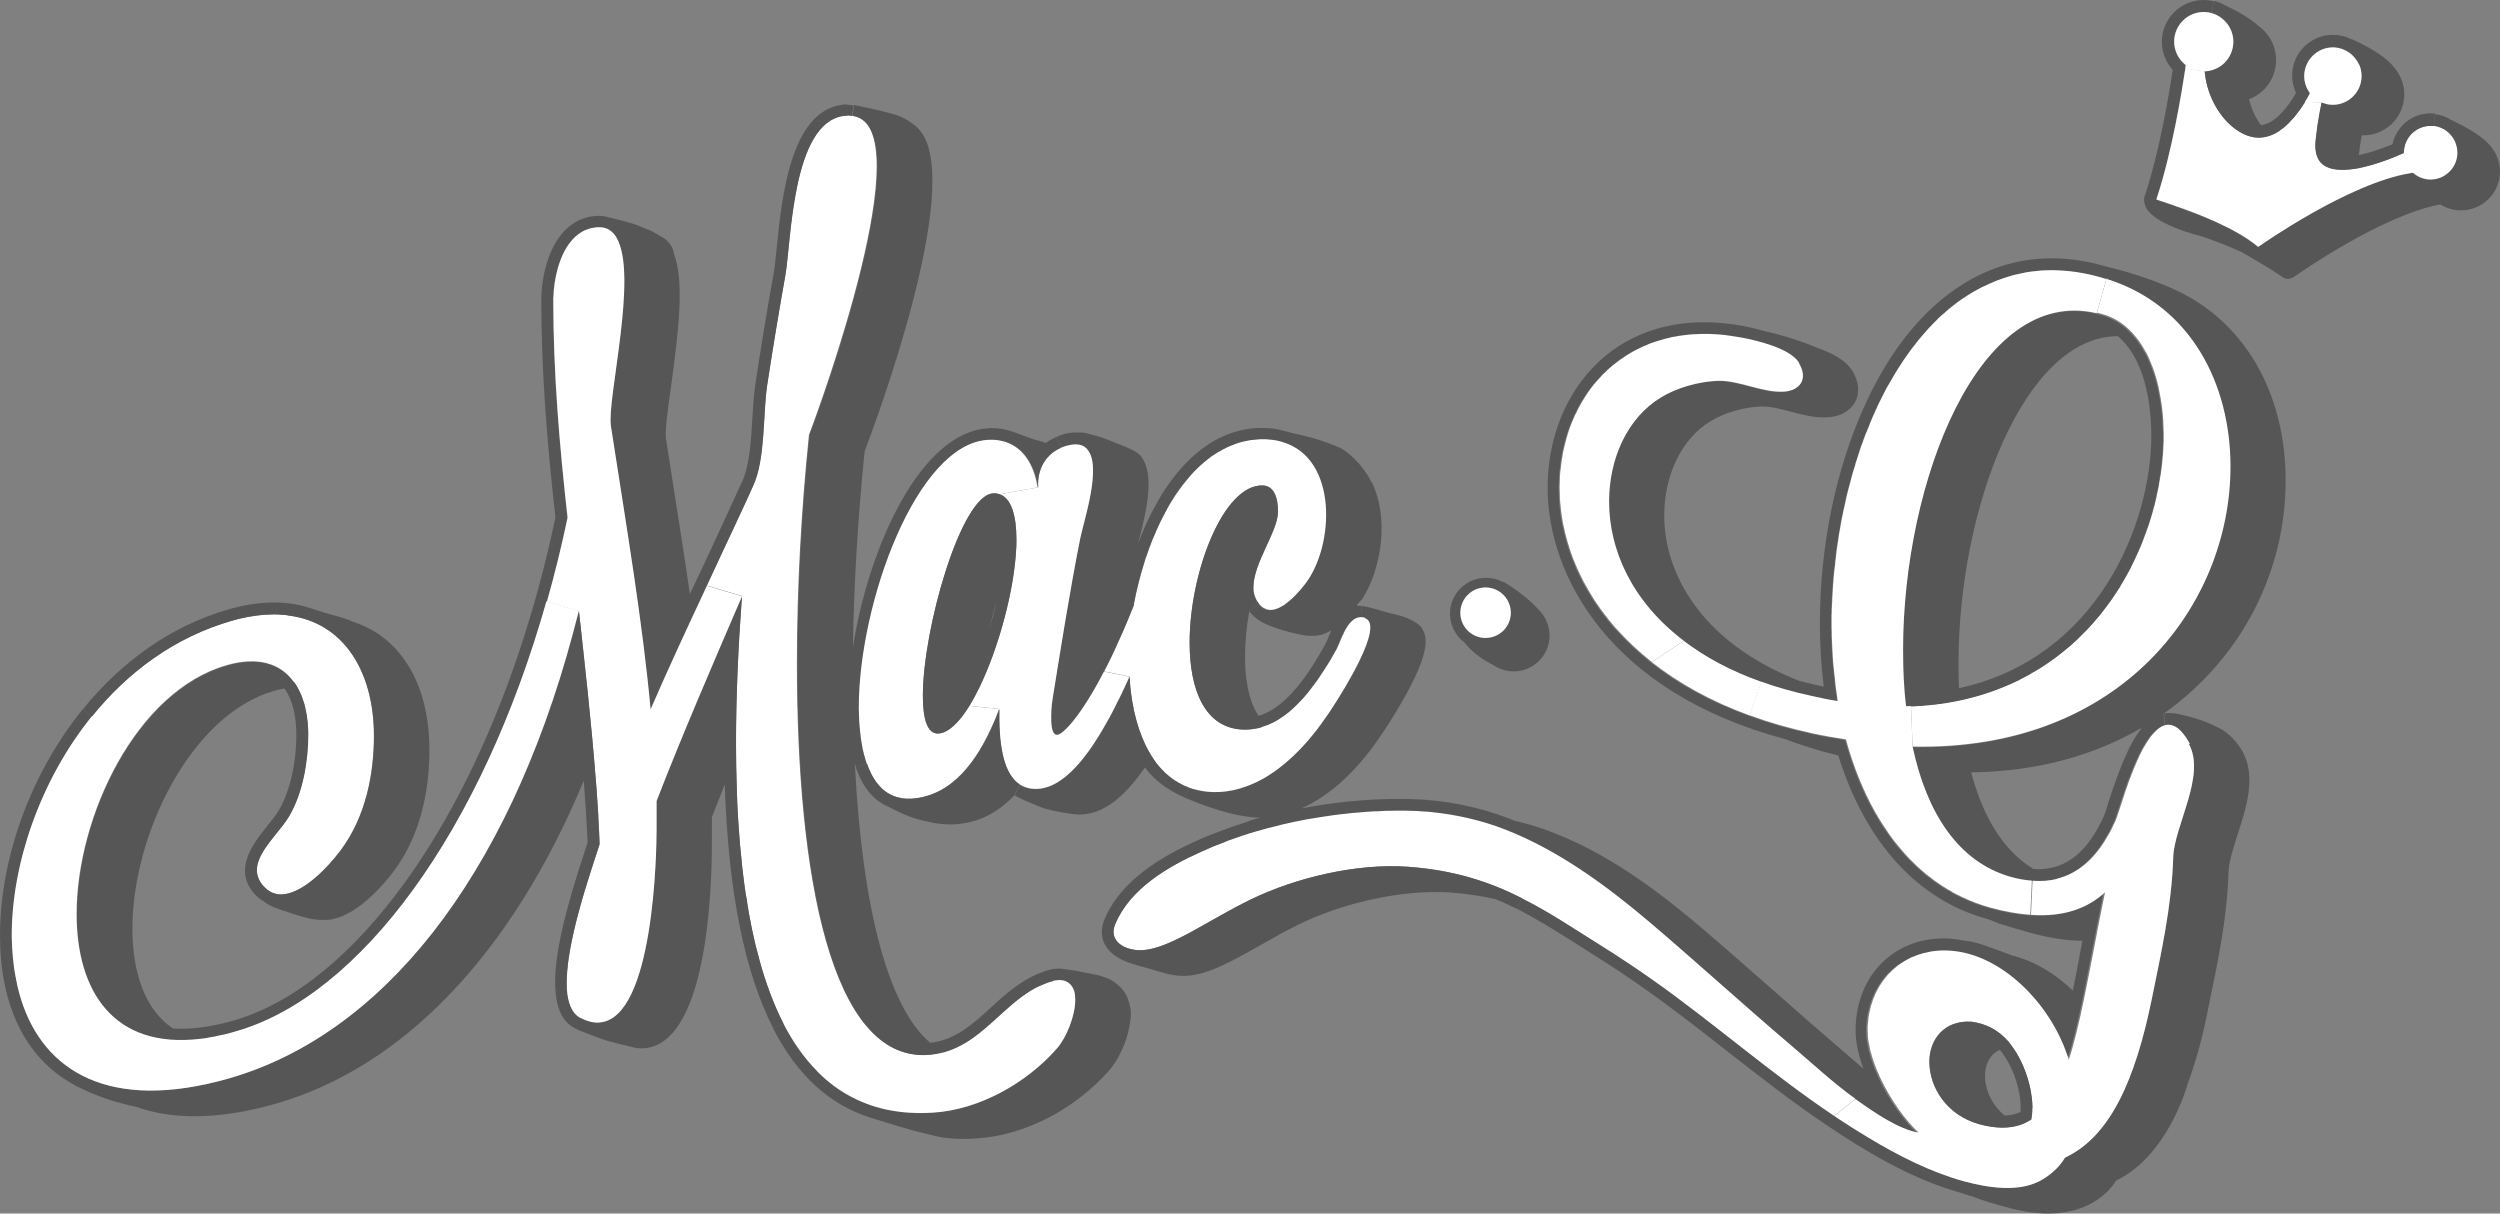
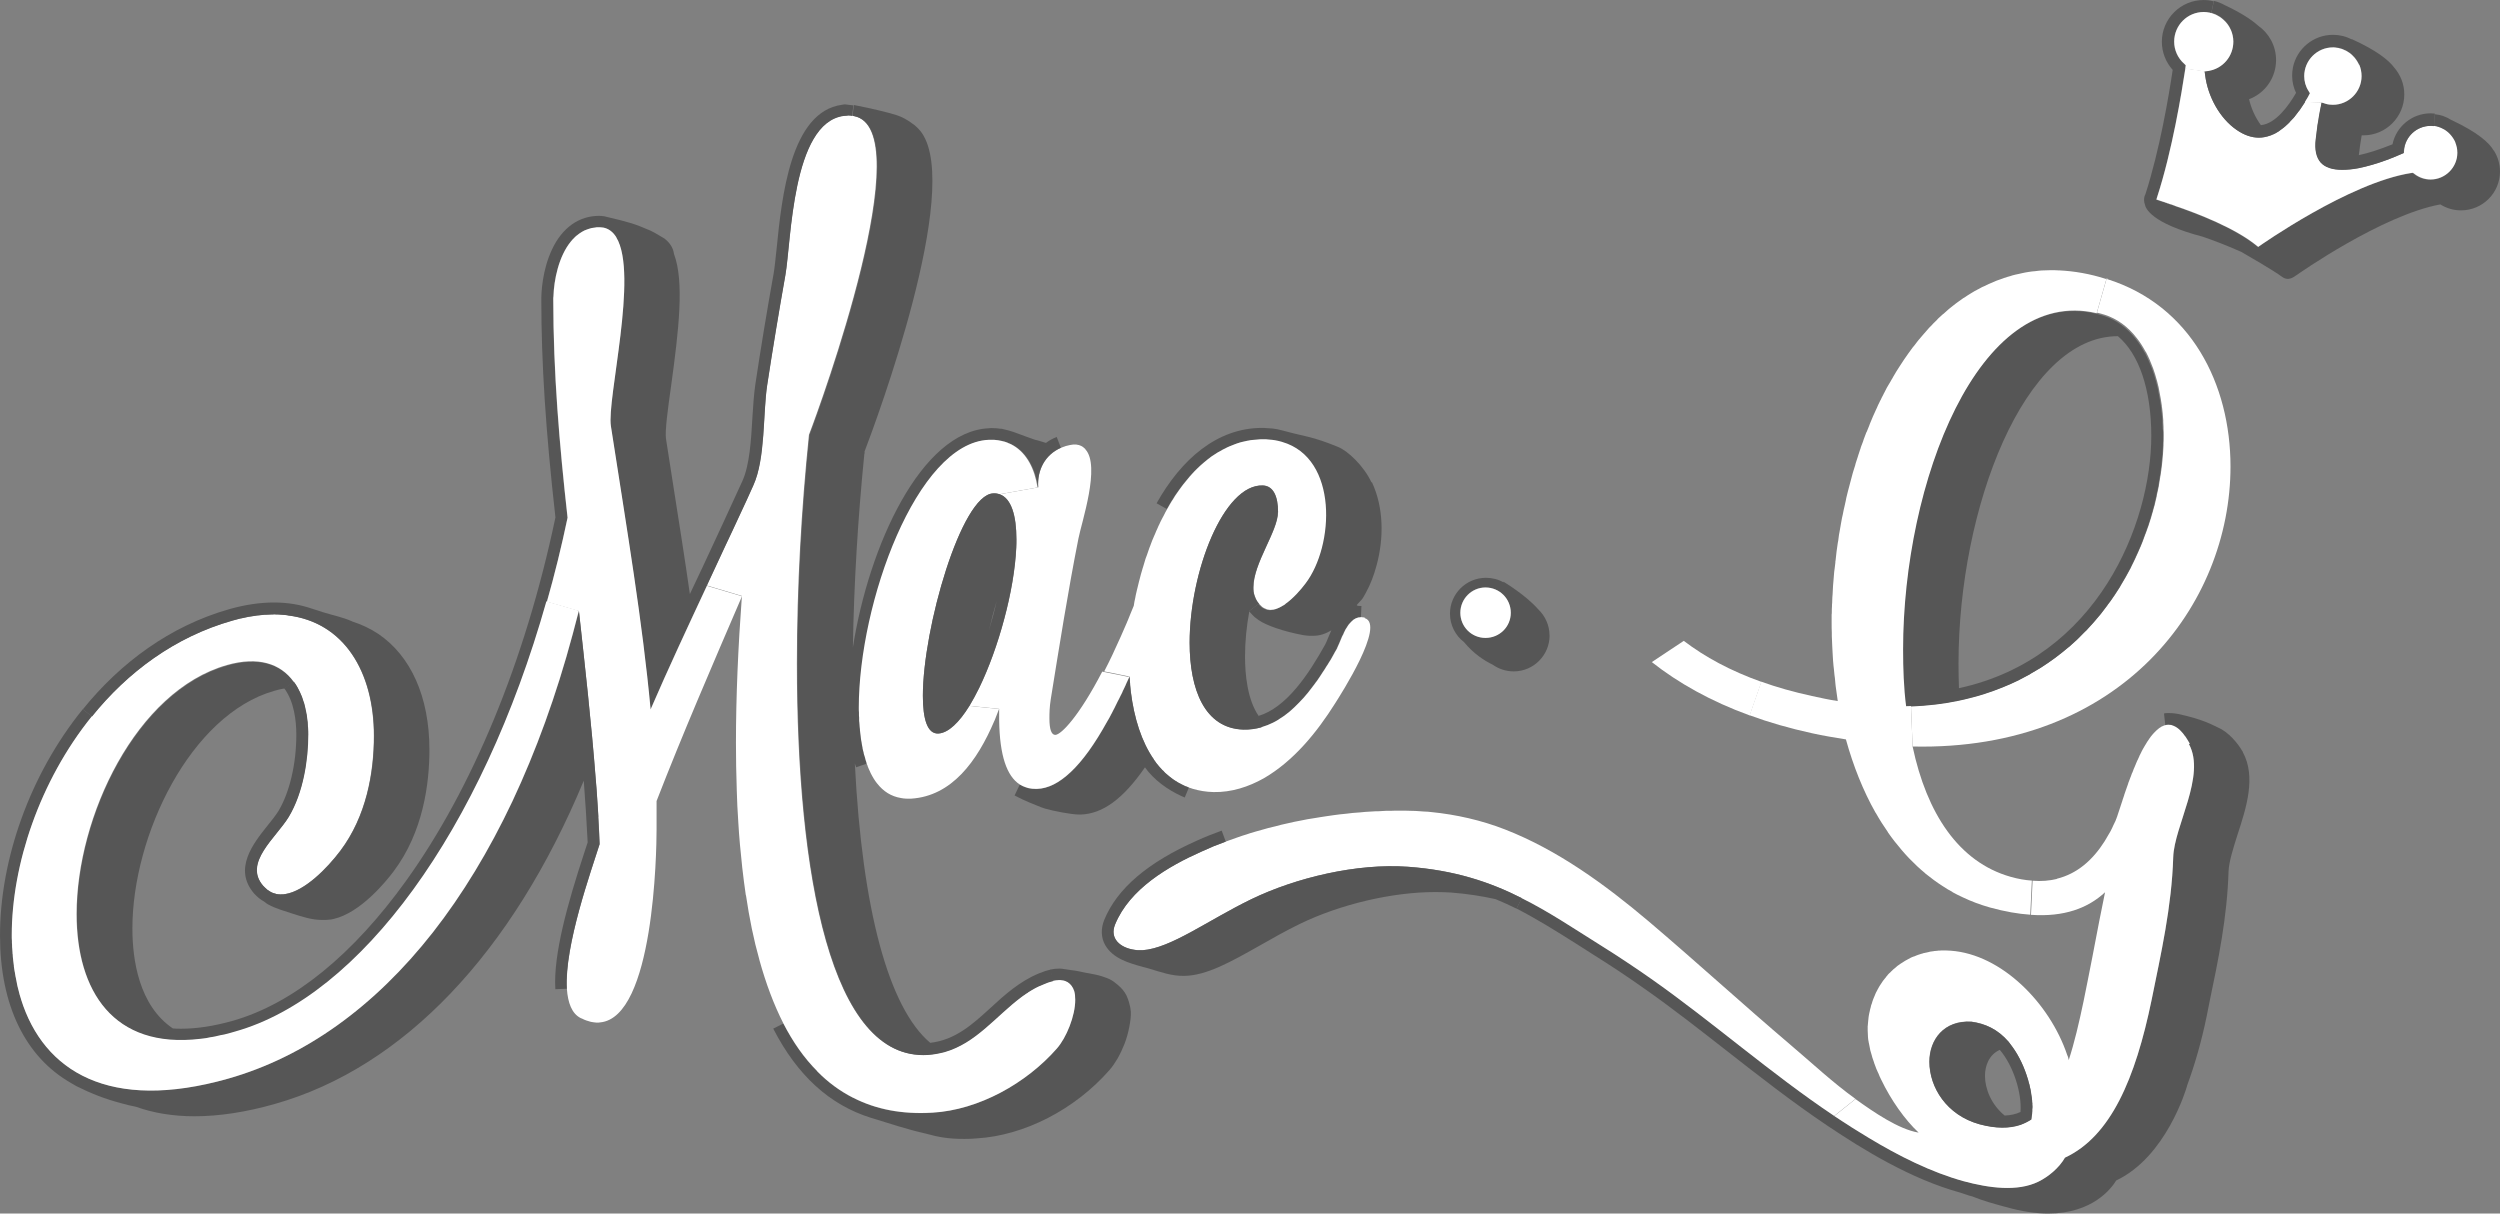
<svg xmlns="http://www.w3.org/2000/svg" id="uuid-ca23db86-cc44-4c81-8902-e3159a2b1a94" viewBox="75.22 147.68 281.54 136.66">
  <rect x="75.22" y="147.68" width="281.54" height="136.66" fill="#808080" stroke="none" />
  <defs>
    <style>.uuid-731e36e5-de8b-4543-a416-e3ded68c7c79{fill:#fff;}.uuid-3896d9f1-ad82-4c74-9f46-20f95cd84d72{fill:#565656;}</style>
  </defs>
  <path class="uuid-3896d9f1-ad82-4c74-9f46-20f95cd84d72" d="M356.06,164.62c.44.69.7,1.5.7,2.37,0,2.42-1.97,4.38-4.39,4.38-.83,0-1.62-.23-2.33-.67-6.59,1.21-16.05,7.86-16.14,7.93-.02,0-.02.02-.03.02l-.14.09s-.08.05-.11.08c-.43.28-.9.4-1.38.05-1.04-.77-3.78-2.34-4.61-2.82-1.56-.7-3.14-1.3-4.33-1.71-5.86-1.53-6.47-3.23-6.53-3.64-.11-.28-.12-.6-.05-.89l.08-.21s0-.02.02-.02c1.64-5.08,2.66-11.21,3.08-14.03-.78-.87-1.22-1.99-1.22-3.17,0-2.59,2.11-4.7,4.71-4.7.38,0,.77.05,1.13.15l-.28,1.32c-.08,0-.14-.03-.21-.05-.05-.02-.11-.02-.17-.02-.05-.02-.09-.03-.15-.03-.11,0-.21-.02-.32-.02-1.85,0-3.34,1.5-3.34,3.34,0,.95.41,1.87,1.13,2.49l.17.17-.03.24s-.02.11-.02.15c-.41,2.71-1.45,9.19-3.2,14.55l-.06.21.21.06s.02,0,.03.02h.03s.03.02.06.02c.02.02.03.02.06.02.02.02.03.02.05.03.03,0,.05,0,.06.02.05,0,.08.02.11.03.03.02.06.02.09.03.03,0,.06.02.09.03.03,0,.06.02.09.02.03.02.06.03.11.05.05.02.11.03.17.05.05.02.08.03.11.05.05,0,.09.02.12.03.05.02.08.03.12.05.08.02.15.05.23.06.03.02.08.03.11.05.06.02.12.05.18.06.03.02.08.03.11.05,2.48.84,6.75,2.48,9.21,4.51l.12.09.12-.09c.11-.06,10.11-7.14,17.1-8.23l.2-.02.15.11c.52.41,1.16.64,1.84.64,1.65,0,3.01-1.36,3.01-3.01,0-.41-.09-.8-.23-1.15-.15-.35-.37-.67-.61-.93-.14-.15-.29-.28-.46-.4-.08-.06-.15-.11-.24-.15-.08-.05-.17-.09-.24-.12t-.03-.02c-.08-.03-.15-.06-.24-.09l-.03-.02c-.09-.03-.17-.05-.24-.06-.02-.02-.03-.02-.06-.02-.08-.02-.15-.03-.23-.05l.09-1.36c.67.06,1.3.29,1.85.64,3.04,1.42,4.31,2.6,4.79,3.46Z" />
  <path class="uuid-731e36e5-de8b-4543-a416-e3ded68c7c79" d="M351.73,163.73c.14.35.23.73.23,1.15,0,1.65-1.36,3.01-3.01,3.01-.67,0-1.32-.23-1.84-.64l-.15-.11-.2.02c-6.99,1.09-17,8.17-17.1,8.23l-.12.09-.12-.09c-2.46-2.03-6.73-3.67-9.21-4.51-.03-.02-.08-.03-.11-.05-.06-.02-.12-.05-.18-.06-.03-.02-.08-.03-.11-.05-.08-.02-.15-.05-.23-.06-.05-.02-.08-.03-.12-.05-.03-.02-.08-.03-.12-.03-.03-.02-.06-.03-.11-.05-.06-.02-.12-.03-.17-.05-.05-.02-.08-.03-.11-.05-.03,0-.06-.02-.09-.02-.03-.02-.06-.03-.09-.03-.03-.02-.06-.02-.09-.03-.03-.02-.06-.03-.11-.03-.02-.02-.03-.02-.06-.02-.02-.02-.03-.02-.05-.03-.03,0-.05,0-.06-.02-.03,0-.05,0-.06-.02h-.03s-.03-.02-.03-.02l-.21-.06.06-.21c1.74-5.35,2.78-11.84,3.2-14.55l2.17.31.06.44c.31,2.46,1.68,4.88,3.52,6.15.86.6,1.7.89,2.54.89.43,0,.86-.09,1.25-.23.11-.03.2-.08.29-.12.03-.02.06-.03.09-.03.09-.05.18-.09.28-.14.02-.02.05-.03.08-.05.09-.06.18-.12.28-.17.02-.02.03-.03.03-.03.31-.21.61-.44.89-.72.02,0,.03-.02.03-.02.08-.08.15-.15.24-.24.02-.02.05-.05.06-.08.08-.08.15-.15.23-.24.03-.03.05-.06.09-.09.06-.08.12-.15.2-.23.02-.05.05-.08.08-.11.12-.17.24-.32.37-.49.03-.03.06-.06.08-.09.05-.08.09-.14.14-.21.05-.06.09-.12.12-.18.05-.06.09-.12.12-.18.05-.08.09-.14.14-.21.05-.06.08-.11.11-.17l1.87.06-.09.47c-.03.15-.06.31-.09.44-.02.06-.02.11-.03.17-.02.11-.05.21-.06.32,0,.05-.02.11-.03.17-.02.12-.03.23-.05.34-.02.06-.03.12-.03.17-.02.15-.05.31-.08.46-.06.5-.14,1.04-.2,1.61-.14,1.16.06,2.03.55,2.6.49.55,1.32.83,2.43.83.57,0,1.18-.06,1.82-.18,1.04-.21,2.13-.54,3.12-.9.02,0,.05-.02.06-.02.38-.14.73-.29,1.09-.43.03-.02.08-.03.11-.05.15-.06.32-.14.47-.2l.26-.11.02-.28c.12-1.56,1.44-2.78,3.01-2.78.11,0,.2,0,.31.02h.08c.08.02.15.03.23.05.03,0,.05,0,.06.02.08.02.15.03.24.06l.03.02c.09.03.17.06.24.09t.03.02c.08.03.17.08.24.12.09.05.17.09.24.15.17.12.32.24.46.4.24.26.46.58.61.93Z" />
  <path class="uuid-3896d9f1-ad82-4c74-9f46-20f95cd84d72" d="M349.42,160.52l-.09,1.36h-.08c-.11-.02-.2-.02-.31-.02-1.58,0-2.89,1.22-3.01,2.78l-.02.28-.26.11c-.15.06-.32.14-.47.2-.03.02-.08.03-.11.05-.35.14-.7.29-1.09.43-.02,0-.05.02-.06.02-.99.37-2.08.69-3.12.9-.64.12-1.25.18-1.82.18-1.12,0-1.94-.28-2.43-.83-.49-.57-.69-1.44-.55-2.6.06-.57.14-1.1.2-1.61.03-.15.06-.31.08-.46,0-.05.02-.11.03-.17.02-.11.03-.21.05-.34.02-.06.03-.12.03-.17.02-.11.05-.21.06-.32.02-.06.02-.11.03-.17.03-.14.06-.29.09-.44l.09-.47.23.06.24.08c.26.08.54.11.81.11,1.77,0,3.23-1.45,3.23-3.23,0-.46-.09-.89-.26-1.29-.18-.38-.43-.75-.73-1.04-.21-.21-.46-.38-.73-.54-.09-.05-.18-.09-.28-.12-.02,0-.02-.02-.03-.02-.08-.05-.17-.06-.24-.09-.03,0-.06-.02-.09-.02-.08-.03-.14-.05-.21-.06-.05-.02-.11-.02-.15-.02-.06-.02-.11-.03-.17-.03-.11-.02-.21-.02-.32-.02-1.77,0-3.23,1.45-3.23,3.23,0,.61.17,1.18.5,1.7l.14.23-.12.23c-.08.14-.14.26-.21.38-.03.05-.06.09-.09.14-.05.08-.09.15-.14.24-.03.06-.06.11-.11.17-.05.08-.09.14-.14.21-.03.06-.08.12-.12.18-.03.06-.08.12-.12.18-.05.08-.09.14-.14.21-.02.03-.05.06-.08.09-.12.17-.24.32-.37.49-.03.03-.06.06-.08.11-.08.08-.14.15-.2.23-.05.03-.06.06-.09.09-.08.09-.15.17-.23.24-.02.03-.05.06-.06.08-.09.09-.17.17-.24.24,0,0-.02.02-.03.02-.28.28-.58.5-.89.72,0,0-.02.02-.03.03-.09.05-.18.11-.28.17-.03.02-.06.03-.08.05-.09.05-.18.09-.28.14-.03,0-.06.02-.09.03-.09.05-.18.09-.29.12-.4.14-.83.23-1.25.23-.84,0-1.68-.29-2.54-.89-1.84-1.27-3.21-3.69-3.52-6.15l-.06-.44.44-.06c1.62-.26,2.8-1.65,2.8-3.3,0-.47-.11-.93-.29-1.35s-.44-.78-.78-1.09c-.08-.08-.15-.14-.23-.2-.08-.06-.17-.12-.24-.18h-.02c-.08-.06-.17-.09-.24-.14-.02-.02-.03-.02-.03-.02-.09-.05-.17-.08-.24-.12-.03,0-.05-.02-.08-.02-.06-.03-.15-.06-.23-.09-.03,0-.06-.02-.09-.03l.28-1.32c.43.09.83.26,1.21.47,1.85.87,3.03,1.65,3.76,2.31,1.24.87,2.03,2.28,2.03,3.89,0,.24-.02.49-.06.73-.26,1.68-1.41,3.08-2.98,3.67.24,1.06.72,2.08,1.33,2.92,1.65-.15,3.11-2.16,3.96-3.63-.29-.61-.44-1.25-.44-1.94,0-.32.03-.63.09-.93.43-2.1,2.29-3.67,4.51-3.67.75,0,1.48.18,2.11.52l-.02-.05c2.8,1.27,4.16,2.36,4.79,3.2.72.83,1.15,1.88,1.15,3.04,0,2.54-2.07,4.61-4.59,4.61h-.21c-.11.66-.23,1.41-.32,2.23,1.1-.23,2.39-.66,3.79-1.22.41-2,2.2-3.49,4.3-3.49.17,0,.32.02.47.03Z" />
  <path class="uuid-731e36e5-de8b-4543-a416-e3ded68c7c79" d="M340.91,154.96c.17.4.26.83.26,1.29,0,1.77-1.45,3.23-3.23,3.23-.28,0-.55-.03-.81-.11l-.24-.08-.23-.06-1.87-.06c.05-.09.09-.17.14-.24.03-.05.06-.09.09-.14.08-.12.14-.24.21-.38l.12-.23-.14-.23c-.34-.52-.5-1.09-.5-1.7,0-1.77,1.45-3.23,3.23-3.23.11,0,.21,0,.32.02.06,0,.11.02.17.03.05,0,.11,0,.15.02.08.02.14.03.21.06.03,0,.06.02.09.02.08.03.17.05.24.09.02,0,.02.02.03.02.09.03.18.08.28.12.28.15.52.32.73.54.31.29.55.66.73,1.04Z" />
-   <path class="uuid-3896d9f1-ad82-4c74-9f46-20f95cd84d72" d="M217.16,239.77c-1.12-.02-2.31-.23-3.4-.5-1.74-.43-3.49-1.06-5.13-1.77l.47-1.12c.09.02.17.05.26.08.05.02.11.05.17.06.73.21,1.51.35,2.36.37,2.02.05,3.93-.58,5.65-1.55,3.4-1.96,6.01-5.22,8.03-8.43.61-.98,5.71-8.89,3.34-9.61-.08-.03-.14-.05-.21-.06h-.08s-.09-.02-.14-.02l.06-1.29c.12,0,.26.02.41.05.63.11.57.15,1.35.34.47.12,1.13.35,2,.54,1.39.29,2.88,1.03,3.14,1.73.11.24.09.11.15.32.44,1.13.38,3.32-3.87,10.1l-.11.15c-2.63,4.21-5.42,7.13-8.51,8.89-.44.26-.87.47-1.32.67,3.63-.7,7.36-1.07,11.05-1.07.43,0,.84.02,1.27.02,3.81.09,7.65.86,11.09,2.2l.55.23c1.5.34,2.95.78,4.35,1.33,5.22,2.03,10.33,5.29,16.57,10.59,2.75,2.34,5.52,4.77,8.2,7.13,2.54,2.25,5.17,4.56,7.82,6.82.64.55,1.29,1.1,1.93,1.67.17.14.32.28.47.41-.55-1.5-.89-2.98-.89-4.35,0-2.89.99-5.51,2.77-7.39,1.81-1.9,4.33-2.95,7.11-2.95.28,0,.57.02.84.03.55.05,1.07.12,1.61.24,1.38.15,2.02.44,5.31,1.65,2.52.64,4.87,2.08,6.82,3.95.34-1.61.66-3.3.99-5.11.03-.17.06-.32.09-.49-1.77-.02-3.75-.32-5.86-.9-1.07-.29-2.07-.6-3.03-.89-.64-.17-1.25-.5-1.88-.69-7.79-2.13-13.68-8.64-16.72-18.39-2.14-.52-4.15-1.15-6-1.85-19.66-5.25-26.73-18.34-26.73-28.3,0-4.96,1.62-9.56,4.57-12.96,3.24-3.72,7.76-5.68,13.05-5.68,1.45,0,2.97.15,4.51.44.81.17,1.56.34,2.23.54,2.66.6,4.79,1.38,6.14,1.96,1.94.67,3.23,1.55,3.84,2.57.84,1.42.67,2.52.43,3.18-.05.09-.09.17-.12.24-.52,1.01-1.59,1.65-2.94,1.76-.2.02-.4.03-.6.03-1.29,0-2.55-.34-3.76-.66-1.1-.29-2.14-.57-3.11-.57h-.14c-1.97.05-4.19.69-5.78,1.67-3.2,1.94-5.19,6.01-5.19,10.59,0,6.52,4.13,14.31,15.24,18.65.54.14,1.09.28,1.65.4.37.08.72.15,1.07.23-.29-2.42-.43-4.82-.43-7.14,0-8.77,1.84-17.56,5.13-24.69.46-1.03.96-2,1.48-2.94,4.82-8.69,11.73-13.46,19.48-13.46,1.96,0,3.99.29,6.04.9,2,.47,4.94,1.32,7.59,2.52,7.91,3.47,12.73,11.54,12.73,21.59s-4.73,19.86-13.74,26.27l.15,1.32s-.03,0-.05.02c-.09.02-.17.05-.24.06l-.02.02c-.09.03-.17.08-.26.11,0,0,0,.02-.02.03-.08.03-.15.09-.24.15-.02,0-.02.02-.03.03-.15.12-.32.26-.47.43-.02.02-.03.03-.05.05-.08.08-.15.17-.23.26,0,0-.02.02-.02.03-.08.08-.15.17-.21.28-.02.02-.03.03-.03.03-.08.11-.14.21-.21.32-.02.03-.03.05-.05.06-.06.11-.12.21-.2.34,0,0,0,.02-.02.02-.06.11-.14.23-.2.35-.02.03-.03.06-.05.08-.06.14-.14.24-.2.38,0,.02-.02.03-.02.05-.06.12-.12.23-.18.35,0,.03-.02.05-.03.08-.06.14-.12.26-.18.4-.02.03-.03.06-.05.09-.05.12-.11.23-.15.35-.02.03-.03.05-.03.08-.06.14-.11.26-.17.4-.02.03-.03.08-.05.11-.05.14-.11.26-.15.4-.02.03-.03.06-.05.09-.03.11-.08.21-.12.34-.02.05-.03.08-.05.12-.05.12-.09.24-.14.37-.02.06-.03.09-.06.14-.03.11-.06.2-.09.29-.02.05-.03.09-.05.14-.05.11-.09.23-.12.34-.02.06-.05.12-.06.17-.03.09-.06.18-.09.26-.02.08-.05.15-.08.23-.02.08-.05.14-.06.2-.03.06-.05.12-.06.18-.02.05-.03.09-.05.14-.05.12-.08.26-.12.38-.2.58-.35,1.1-.49,1.48v.02c-.03.08-.06.15-.08.2v.03c-.03.06-.05.12-.08.17v.03s-.05.11-.06.14c-.08.18-.17.35-.26.54-.02.05-.03.09-.06.14-.08.14-.14.29-.21.43-.02.03-.03.06-.05.09-.2.35-.4.7-.61,1.04-.02.02-.02.03-.03.05-1.32,2.08-3.06,3.66-5.39,4.22l.02.02c-.84.2-1.74.28-2.74.2-.75-.05-1.56-.18-2.4-.43-5.86-1.67-9.44-7.16-11.03-14.67,23.55.52,35.8-16.02,35.8-31.53,0-9.29-4.45-18.13-13.89-21.11-.03-.02-.05-.02-.08-.02-1.85-.6-3.64-.9-5.32-.98h-.09c-.24-.02-.49-.02-.73-.02h-.21c-.32,0-.64.02-.95.03-.11.02-.21.02-.34.03-.14.02-.28.03-.4.05-.12.02-.24.02-.35.03-.14.03-.28.05-.41.06-.11.03-.23.05-.35.06-.12.03-.24.05-.38.08-.11.02-.23.05-.35.08s-.24.05-.38.08c-.11.03-.23.06-.35.09-.12.05-.24.08-.35.11-.12.03-.24.08-.37.12-.12.03-.23.06-.34.11-.14.05-.26.08-.4.14-.11.03-.2.06-.31.11-.2.08-.41.17-.61.26-.08.03-.17.08-.26.11-.15.08-.32.15-.47.23-.09.03-.17.09-.28.12-.12.08-.24.14-.38.21-.09.05-.18.11-.28.15-.12.06-.26.14-.38.21-.09.06-.18.11-.28.17-.12.08-.24.15-.37.23l-.26.18c-.14.08-.26.15-.37.24-.09.06-.18.12-.26.18-.12.09-.26.18-.38.28-.08.06-.15.12-.23.18-.14.11-.29.23-.43.34-.05.05-.11.09-.17.14-.2.17-.38.34-.58.52h-.02c-.2.18-.38.35-.57.52-.05.06-.11.11-.15.17-.14.14-.28.26-.41.4-.06.06-.12.12-.18.2-.12.12-.24.24-.37.38-.06.06-.12.14-.18.21-.11.12-.23.26-.35.4-.06.06-.12.14-.18.21-.12.14-.23.28-.35.41l-.17.21c-.12.15-.24.31-.35.46-.06.06-.11.12-.17.2-.12.17-.26.35-.4.55-.03.03-.05.08-.08.11-.34.46-.66.93-.96,1.42-.03.05-.06.09-.09.14-.12.2-.24.4-.37.58-.05.08-.08.15-.12.21-.11.18-.21.35-.31.54-.06.08-.09.15-.14.24-.11.17-.2.35-.31.52-.05.08-.09.17-.14.24-.09.18-.18.37-.28.55-.05.08-.09.15-.12.24-.11.18-.2.38-.29.58-.05.06-.08.14-.11.21-.12.23-.23.46-.32.69-.03.05-.05.08-.06.12-.26.55-.5,1.12-.73,1.68-.03.06-.05.11-.06.17-.09.23-.18.44-.28.69-.05.08-.08.15-.11.24-.08.2-.15.41-.23.61-.03.09-.06.18-.09.28-.08.2-.15.4-.23.6-.02.09-.06.2-.09.29-.06.21-.14.41-.2.61-.03.09-.06.18-.09.29-.08.21-.14.41-.21.64-.02.08-.05.17-.06.24-.08.24-.15.49-.23.73-.02.06-.03.12-.05.17-.17.61-.34,1.24-.49,1.85-.02.08-.05.15-.06.23-.05.23-.11.46-.17.69-.02.11-.05.21-.06.32-.05.2-.09.41-.14.63-.03.11-.06.21-.08.34-.05.2-.09.4-.12.6-.03.12-.05.23-.08.35-.03.2-.08.4-.11.6-.03.12-.05.24-.06.35-.03.21-.08.41-.11.63-.03.11-.05.21-.06.32-.03.23-.08.46-.09.69-.03.09-.03.18-.05.26-.11.64-.18,1.27-.24,1.91-.03.11-.03.2-.03.29-.03.23-.06.44-.08.66-.02.12-.03.24-.05.37-.02.2-.03.4-.05.6-.02.12-.02.26-.03.38-.02.2-.03.38-.05.58,0,.14-.02.26-.02.38-.02.2-.03.38-.03.58-.02.14-.03.26-.03.38,0,.2-.02.4-.02.6-.02.12-.02.24-.02.37-.02.21-.02.43-.02.64,0,.11,0,.2-.02.31v.95c0,.35,0,.72.02,1.07v.4c0,.21.02.44.03.67,0,.14.02.31.02.47,0,.18.02.38.03.57.02.18.02.35.03.54.02.15.03.34.03.5.02.18.03.38.05.57.02.15.03.29.05.44.02.2.05.41.06.61.02.12.03.24.05.37.02.21.03.44.06.66.02.09.03.17.03.26.08.57.15,1.12.23,1.65-.92-.12-1.93-.35-2.92-.57-2.05-.44-3.95-.98-5.69-1.61-3.49-1.24-6.38-2.82-8.75-4.62-5.89-4.47-8.41-10.3-8.41-15.68,0-4.77,2-9.39,5.83-11.72,1.76-1.09,4.24-1.81,6.44-1.88,2.48-.06,5.08,1.41,7.53,1.21,1.68-.15,2.65-1.39,1.59-3.18-1.01-1.71-4.93-2.57-6.41-2.86-.28-.05-.55-.09-.83-.14h-.06c-.23-.05-.46-.08-.69-.11-.12-.02-.23-.02-.35-.05-.2-.02-.41-.05-.61-.06-.31-.03-.6-.03-.9-.05-.11-.02-.21,0-.32-.02h-.66c-.17,0-.32,0-.49.02-.18,0-.35.02-.54.02-.15.02-.31.03-.47.03-.17.02-.35.05-.52.06-.15.02-.31.03-.44.06-.18.02-.35.05-.54.09-.14.02-.28.05-.41.06-.18.05-.37.09-.57.14-.11.03-.23.05-.35.08-.29.08-.57.17-.86.26-.06.02-.14.05-.2.06-.23.08-.44.15-.66.23-.11.05-.21.11-.32.15-.17.06-.34.14-.49.2-.12.06-.23.12-.34.17l-.46.23c-.11.06-.23.12-.34.18-.14.09-.28.17-.41.26-.12.06-.23.12-.32.2-.14.09-.28.18-.41.28-.11.06-.21.14-.31.21-.14.09-.26.2-.4.31-.09.08-.18.14-.28.21-.15.12-.29.26-.44.38-.06.06-.12.12-.2.18-.2.18-.4.38-.6.58-.05.05-.09.11-.14.17-.15.15-.29.31-.43.46-.08.09-.14.17-.2.24-.12.14-.23.28-.34.41-.08.09-.14.18-.21.28-.09.14-.2.28-.29.41-.06.11-.14.2-.2.29-.09.15-.18.29-.26.43-.08.11-.14.2-.2.31-.08.15-.17.31-.24.44-.06.11-.11.2-.17.31-.08.15-.17.34-.24.5-.05.08-.09.17-.14.26-.09.21-.18.43-.28.66-.02.05-.03.09-.06.14-.11.28-.21.54-.31.81-.03.09-.05.17-.08.24-.06.2-.12.4-.18.6-.03.11-.06.21-.09.32-.05.17-.09.35-.14.54-.03.11-.06.21-.08.34-.05.18-.09.35-.12.52-.02.12-.05.24-.06.37-.03.17-.06.35-.09.52-.02.12-.03.24-.05.37-.03.18-.05.37-.06.55-.02.11-.03.23-.05.34-.02.21-.03.41-.05.61v.31c-.02.29-.03.6-.03.9s.02.63.03.93v.28c.02.23.05.47.06.7,0,.09.02.18.03.28.03.31.06.61.11.92.02.06.02.12.03.18.05.24.08.5.12.75.03.12.05.23.08.34.05.21.09.43.14.64.03.11.05.21.08.32.08.29.15.58.24.87.03.12.08.24.11.35.06.2.12.38.18.57.05.15.11.29.15.43.06.17.14.34.18.5.08.15.14.32.2.47.11.26.21.5.32.75.08.17.15.34.23.49.06.14.14.26.2.4.08.17.17.35.26.52.06.11.12.21.18.31.21.38.43.76.67,1.15.02.05.05.09.08.14.12.2.26.4.38.6.05.08.11.15.15.21.14.21.29.43.43.63.02,0,.02.02.02.02.52.7,1.07,1.41,1.68,2.1.02.02.05.05.08.08,1.16,1.3,2.48,2.54,3.96,3.72,2.98,2.36,6.66,4.42,11.03,6.01,2.16.8,4.5,1.47,7.01,2.02,1.33.31,2.59.49,3.84.7.81,2.97,1.93,5.77,3.34,8.26t.03.03c.41.75.87,1.47,1.35,2.14,0,.02.02.03.02.05.49.7.99,1.35,1.55,1.99.26.31.54.61.81.9.03.02.03.03.05.05.57.58,1.13,1.12,1.74,1.62.03.03.06.05.08.08.61.49,1.24.96,1.91,1.39.02.02.05.03.08.05.32.21.66.41,1.01.6.02.02.03.03.05.05.35.18.7.37,1.07.54.99.47,2.03.87,3.14,1.18,1.67.46,3.17.72,4.53.81,3.73.26,6.41-.75,8.34-2.54-.44,2.14-.83,4.19-1.21,6.15-.06.29-.12.6-.17.89-.02.08-.03.17-.05.26-.34,1.73-.66,3.38-.98,4.93-.52,2.49-1.06,4.74-1.68,6.67-.03-.09-.03-.18-.06-.28-.03-.09-.06-.2-.11-.29-1.97-5.86-7.4-11.34-13.11-11.75-.21-.02-.41-.03-.63-.03h-.41c-.12.02-.24.02-.37.02-.05,0-.08.02-.11.02-.12.02-.24.02-.37.03-.03.02-.06.02-.09.02-.12.02-.24.03-.37.05-.03.02-.06.02-.09.03-.12.02-.24.05-.35.08-.03,0-.06,0-.09.02-.12.02-.23.05-.35.09-.03,0-.06.02-.09.02-.11.03-.23.08-.34.11-.03.02-.06.02-.08.03-.12.05-.23.08-.34.14-.03,0-.06.02-.08.02-.12.05-.24.11-.37.15,0,.02-.02.02-.03.02-.38.2-.76.41-1.12.66-.03.02-.05.03-.08.06-.09.06-.18.12-.26.18-.05.03-.08.06-.12.11-.06.05-.14.11-.2.17-.05.03-.09.08-.14.11-.06.06-.12.11-.17.17-.06.05-.11.09-.14.14-.06.05-.11.11-.17.15-.05.06-.08.11-.14.15-.03.06-.09.12-.14.17-.05.05-.09.11-.12.17-.06.05-.09.11-.14.17-.05.06-.09.11-.14.17-.03.06-.08.11-.11.17-.05.06-.09.12-.12.18-.05.06-.08.12-.12.18-.03.06-.08.12-.11.18-.03.06-.06.14-.11.2-.03.06-.06.12-.09.18-.05.06-.06.14-.11.2-.03.08-.06.14-.09.2-.02.08-.06.14-.08.2-.03.08-.06.15-.09.21-.03.08-.05.14-.08.2-.03.08-.05.15-.08.23-.02.06-.05.15-.06.21-.03.08-.05.14-.08.21-.02.08-.03.15-.05.23-.03.08-.05.14-.06.21-.02.09-.03.17-.05.24s-.03.15-.05.21c-.02.09-.03.17-.05.26,0,.08-.03.15-.03.21-.02.09-.02.18-.03.29,0,.06-.02.12-.02.2-.02.09-.02.2-.03.32,0,.05,0,.11-.02.17v.49c0,.21.02.44.03.66v.06c.02.2.05.41.09.64,0,.03,0,.06.02.09.03.2.08.41.12.61.02.06.03.12.03.17.06.18.11.38.17.58.02.08.05.15.06.23.06.17.12.35.18.52.03.11.06.21.11.32.06.15.11.31.17.46.06.12.11.26.17.38.02.03.03.08.06.12.09.24.2.47.32.72,1.1,2.29,2.66,4.5,4.21,5.95-2.26-.37-5.11-2.34-7.11-3.78-2.55-1.84-4.87-3.99-7.25-6.03-5.45-4.64-10.66-9.41-16.02-13.95-4.97-4.21-10.31-8.06-16.19-10.36-2.66-1.04-5.51-1.68-8.31-1.96-.28-.03-.55-.06-.83-.06-.14-.02-.26-.03-.4-.03-.37-.03-.73-.05-1.09-.05-.43-.02-.84-.02-1.25-.02h-.08c-.31,0-.6,0-.9.02h-.55c-.29.02-.58.03-.87.05-.2,0-.4,0-.6.02-.28.02-.55.03-.84.05-.2.03-.41.05-.63.06-.26.02-.54.05-.81.06-.23.03-.44.05-.67.08-.26.02-.52.05-.78.08l-.69.09c-.26.03-.52.08-.76.11-.24.03-.47.08-.72.11-.24.03-.49.08-.73.12-.24.05-.5.09-.75.12-.23.05-.47.09-.7.14-.26.06-.52.11-.78.15-.21.06-.44.11-.66.15-.28.06-.54.12-.8.18-.21.06-.43.11-.64.17-.28.06-.55.14-.83.2-.2.06-.4.12-.6.17-.29.08-.57.15-.86.24-.18.06-.37.12-.57.17-.29.09-.58.2-.87.28l-.52.18c-.31.11-.6.21-.9.32-.17.06-.32.11-.47.17l-.46-1.24c.31-.12.6-.23.9-.34.57-.2,1.13-.4,1.71-.58.5-.15,1.22-.5,1.74-.54ZM312.62,238.16c1.1-3.35,2.28-6.66,3.84-8.55-5.22,3.06-11.66,4.96-19.25,5.05,1.06,4.05,3.11,8.54,7.01,10.88.18,0,.37.02.57.02,3.14,0,5.55-1.96,7.36-5.97.09-.18.29-.81.47-1.42Z" />
  <path class="uuid-3896d9f1-ad82-4c74-9f46-20f95cd84d72" d="M327.8,232.39c1.51,2.77.4,6.24-.6,9.29-.5,1.58-.96,3.04-1.01,4.13-.15,5.14-1.16,10.01-2.14,14.69l-.32,1.61c-.58,2.83-1.36,5.54-2.2,7.8-.02.05-.02.09-.03.12-.09.32-2.34,7.93-7.96,10.59-.52.86-2.63,3.72-7.65,3.72-1.36,0-2.95-.21-4.76-.73-.09-.02-.17-.05-.24-.06-1.24-.34-2.34-.64-3.55-1.13-.4-.08-.93-.31-1.36-.43-5.57-1.53-10.91-4.82-14.95-7.53-3.95-2.65-7.76-5.63-11.44-8.51-3-2.34-6.09-4.77-9.18-6.93-2.03-1.44-3.89-2.66-5.63-3.75-.7-.44-1.39-.89-2.07-1.32-2.28-1.44-4.42-2.78-6.7-3.95l.58-1.18c3.08,1.53,5.84,3.41,8.89,5.31,1.03.64,2.05,1.3,3.08,1.99.87.58,1.74,1.18,2.62,1.79,6.88,4.83,13.45,10.65,20.61,15.44.63.41,1.24.83,1.88,1.22l.02.02c.63.4,1.27.8,1.93,1.19,3.44,2.08,7.08,3.9,10.72,4.91,2.89.78,6.07,1.21,8.43.06,1.16-.57,2.34-1.56,3-2.71,5.14-2.39,7.93-8.84,9.76-17.78,1.06-5.2,2.26-10.46,2.43-16.05.11-3.5,3.72-9.2,1.77-12.74-.09-.15-.17-.29-.24-.41,0-.02-.02-.02-.02-.03-.09-.14-.17-.26-.24-.38-.02,0-.02-.02-.03-.02-.09-.12-.17-.24-.26-.35l-.02-.02c-.09-.09-.17-.18-.24-.26-.02-.02-.02-.03-.03-.03-.09-.09-.17-.17-.26-.23-.09-.08-.17-.12-.26-.17,0-.02-.02-.02-.02-.02-.18-.09-.34-.15-.5-.2h-.05c-.17-.03-.34-.03-.49,0l-.15-1.32c.14-.03.26-.05.4-.05.29,0,.66,0,1.22.11,2.91.63,3.87,1.25,4.85,1.71,1.24.73,2.11,2.02,2.42,2.57Z" />
  <path class="uuid-731e36e5-de8b-4543-a416-e3ded68c7c79" d="M326.44,151.02c.18.41.29.87.29,1.35,0,1.65-1.18,3.04-2.8,3.3l-.44.06-2.17-.31s.02-.11.02-.15l.03-.24-.17-.17c-.72-.63-1.13-1.55-1.13-2.49,0-1.84,1.48-3.34,3.34-3.34.11,0,.21.02.32.02.06,0,.11.02.15.03.06,0,.12,0,.17.02.08.02.14.05.21.05.03.02.06.03.09.03.08.03.17.06.23.09.03,0,.05.02.08.02.08.05.15.08.24.12,0,0,.02,0,.03.02.08.05.17.08.24.14h.02c.08.06.17.12.24.18.08.06.15.12.23.2.34.31.6.67.78,1.09Z" />
  <path class="uuid-731e36e5-de8b-4543-a416-e3ded68c7c79" d="M312.52,179.11c9.44,2.98,13.89,11.83,13.89,21.11,0,15.51-12.25,32.05-35.8,31.53l-.18-4.56c1.94-.08,3.76-.29,5.48-.66.49-.09.95-.21,1.41-.34.03,0,.06,0,.09-.02.46-.12.89-.24,1.33-.38.03-.02.06-.02.08-.03,1.36-.44,2.65-.96,3.87-1.56,0-.02.02-.02.02-.02.4-.2.78-.4,1.16-.61.02-.02.05-.03.06-.05.38-.21.75-.43,1.12-.66.02,0,.03-.02.05-.03,1.1-.7,2.14-1.47,3.12-2.31t.05-.03c.31-.28.61-.55.92-.83.02-.03.03-.05.06-.06.29-.29.58-.58.86-.87.02-.02.03-.02.05-.03.58-.61,1.13-1.24,1.67-1.9.24-.32.49-.63.73-.96.03-.02.03-.05.05-.08.24-.31.47-.63.69-.96.02-.03.03-.05.06-.08.21-.34.43-.66.64-.99,0-.02.02-.03.02-.05.43-.69.81-1.39,1.19-2.1,0-.03.02-.05.03-.08.17-.34.34-.67.5-1.03.02-.03.03-.08.05-.12.15-.34.32-.67.46-1.03.02-.03.03-.08.05-.11.15-.35.29-.7.41-1.06.02-.02.02-.05.02-.06.14-.35.28-.72.4-1.09,0,0,0-.02.02-.03.11-.35.23-.7.34-1.07.02-.03.02-.08.03-.12.11-.34.2-.69.29-1.03.02-.05.03-.11.05-.15.08-.35.17-.69.24-1.03,0-.05.02-.09.02-.15.09-.35.15-.7.23-1.06v-.03c.06-.35.12-.7.17-1.06.02-.03.02-.06.02-.09.06-.35.09-.67.14-1.03,0-.06.02-.11.02-.17.05-.32.06-.66.09-.98,0-.06.02-.11.02-.17.03-.34.03-.66.06-.98v-.12c.02-.35.02-.69.02-1.03,0-.26,0-.5-.02-.75v-.21c0-.18-.02-.37-.03-.55v-.2c-.02-.24-.05-.49-.06-.73v-.02c-.02-.23-.05-.46-.08-.7-.02-.05-.02-.11-.02-.17-.02-.2-.06-.38-.09-.58,0-.05-.02-.09-.02-.14-.08-.47-.17-.93-.26-1.39-.02-.03-.03-.08-.03-.11-.06-.2-.11-.41-.15-.61,0-.02-.02-.03-.02-.05-.12-.46-.26-.9-.41-1.32-.02-.03-.02-.05-.02-.05-.24-.66-.5-1.25-.8-1.82h-.02c-.31-.57-.64-1.1-1.03-1.58-.96-1.24-2.17-2.14-3.6-2.6-.29-.09-.58-.17-.86-.24l1.1-3.86s.05,0,.08.02Z" />
  <path class="uuid-731e36e5-de8b-4543-a416-e3ded68c7c79" d="M321.73,231.48c1.94,3.55-1.67,9.24-1.77,12.74-.17,5.58-1.38,10.85-2.43,16.05-1.84,8.93-4.62,15.39-9.76,17.78-.66,1.15-1.84,2.14-3,2.71-2.36,1.15-5.54.72-8.43-.06-3.64-1.01-7.28-2.83-10.72-4.91-.66-.4-1.3-.8-1.93-1.19l-.02-.02c-.64-.4-1.25-.81-1.88-1.22l2.39-1.91c2,1.44,4.85,3.41,7.11,3.78-1.55-1.45-3.11-3.66-4.21-5.95-.12-.24-.23-.47-.32-.72-.03-.05-.05-.09-.06-.12-.06-.12-.11-.26-.17-.38-.06-.15-.11-.31-.17-.46-.05-.11-.08-.21-.11-.32-.06-.17-.12-.35-.18-.52-.02-.08-.05-.15-.06-.23-.06-.2-.11-.4-.17-.58,0-.05-.02-.11-.03-.17-.05-.2-.09-.41-.12-.61-.02-.03-.02-.06-.02-.09-.05-.23-.08-.44-.09-.64v-.06c-.02-.21-.03-.44-.03-.66v-.49c.02-.06.02-.12.02-.17.02-.12.02-.23.03-.32,0-.08.02-.14.02-.2.02-.11.02-.2.03-.29,0-.06.03-.14.03-.21.02-.09.03-.17.05-.26.02-.06.03-.14.05-.21s.03-.15.05-.24c.02-.08.03-.14.06-.21.02-.08.03-.15.05-.23.03-.08.05-.14.08-.21.02-.06.05-.15.06-.21.03-.08.05-.15.08-.23.03-.06.05-.12.08-.2.03-.06.06-.14.09-.21.02-.06.06-.12.08-.2.03-.06.06-.12.09-.2.05-.06.06-.14.11-.2.03-.06.06-.12.09-.18.05-.06.08-.14.11-.2.03-.06.08-.12.11-.18.05-.06.08-.12.12-.18.03-.06.08-.12.12-.18.03-.06.08-.11.11-.17.05-.06.09-.11.14-.17.05-.06.08-.12.14-.17.03-.06.08-.12.12-.17.05-.05.11-.11.14-.17.06-.05.09-.09.14-.15.06-.05.11-.11.17-.15.03-.05.08-.09.14-.14.05-.06.11-.11.17-.17.05-.03.09-.08.14-.11.06-.06.14-.12.2-.17.05-.05.08-.08.12-.11.08-.06.17-.12.26-.18.03-.03.05-.05.08-.06.35-.24.73-.46,1.12-.66.02,0,.03,0,.03-.02.12-.05.24-.11.37-.15.02,0,.05-.02.08-.02.11-.06.21-.09.34-.14.02-.02.05-.02.08-.03.11-.03.23-.08.34-.11.03,0,.06-.02.09-.02.12-.05.23-.08.35-.09.03-.02.06-.02.09-.02.11-.03.23-.06.35-.08.03-.02.06-.02.09-.03.12-.02.24-.03.37-.05.03,0,.06,0,.09-.02.12-.02.24-.02.37-.03.03,0,.06-.02.11-.02.12,0,.24,0,.37-.02h.41c.21,0,.41.02.63.03,5.71.41,11.14,5.89,13.11,11.75.05.09.08.2.11.29.03.09.03.18.06.28.63-1.93,1.16-4.18,1.68-6.67.32-1.55.64-3.2.98-4.93.02-.09.03-.18.05-.26.05-.29.11-.6.17-.89.38-1.96.76-4.01,1.21-6.15-1.93,1.79-4.61,2.8-8.34,2.54l.18-3.84c.99.08,1.9,0,2.74-.2l-.02-.02c2.33-.57,4.07-2.14,5.39-4.22.02-.02.02-.03.03-.05.21-.34.41-.69.61-1.04.02-.03.03-.06.05-.09.08-.14.14-.29.21-.43.03-.05.05-.09.06-.14.09-.18.18-.35.26-.54.02-.03.03-.09.06-.14v-.03s.05-.11.08-.17v-.03s.05-.12.08-.2v-.02c.14-.38.29-.9.49-1.48.05-.12.08-.26.12-.38.02-.05.03-.09.05-.14.02-.06.03-.12.06-.18.02-.06.05-.12.06-.2.03-.08.06-.15.08-.23.03-.08.06-.17.09-.26.02-.05.05-.11.06-.17.03-.11.08-.23.12-.34.02-.05.03-.09.05-.14.03-.09.06-.18.09-.29.03-.05.05-.08.06-.14.05-.12.09-.24.14-.37.02-.05.03-.08.05-.12.05-.12.09-.23.12-.34.02-.03.03-.06.05-.09.05-.14.11-.26.15-.4.02-.03.03-.08.05-.11.06-.14.11-.26.17-.4,0-.03.02-.05.03-.08.05-.12.11-.23.15-.35.02-.03.03-.06.05-.09.06-.14.12-.26.18-.4.02-.03.03-.05.03-.08.06-.12.12-.23.18-.35,0-.02.02-.03.02-.05.06-.14.14-.24.2-.38.02-.02.03-.05.05-.08.06-.12.14-.24.2-.35.02,0,.02-.02.02-.02.08-.12.14-.23.2-.34.02-.02.03-.03.05-.06.08-.11.14-.21.21-.32,0,0,.02-.02.03-.03.06-.11.14-.2.21-.28,0-.02.02-.03.02-.03.08-.09.15-.18.23-.26.02-.02.03-.03.05-.05.15-.17.32-.31.47-.43.02-.02.02-.03.03-.03.09-.06.17-.12.24-.15.02-.02.02-.03.02-.03.09-.03.17-.08.26-.11l.02-.02c.08-.02.15-.05.24-.06.02-.02.03-.02.05-.02.15-.03.32-.03.49,0h.05c.17.05.32.11.5.2,0,0,.02,0,.02.02.09.05.17.09.26.17.09.06.17.14.26.23.02,0,.02.02.03.03.08.08.15.17.24.26l.02.02c.09.11.17.23.26.35.02,0,.02.02.03.02.08.12.15.24.24.38,0,.02.02.02.02.03.08.12.15.26.24.41ZM304.1,272.29c0-.08-.02-.15-.02-.24s0-.18-.02-.28c0-.09,0-.18-.02-.28-.02-.09-.02-.18-.03-.26-.02-.11-.03-.2-.05-.31,0-.08-.02-.15-.03-.24-.02-.11-.05-.21-.06-.34-.02-.06-.03-.12-.05-.2-.03-.12-.05-.24-.08-.37-.02-.06-.03-.11-.05-.15-.03-.14-.08-.29-.11-.43-.02-.02-.03-.06-.03-.08-.38-1.25-.95-2.48-1.67-3.49-.15-.21-.32-.43-.47-.63-1.25-1.45-2.68-2.05-4.18-2.26-3.11-.18-4.74,2.03-4.74,4.51,0,2.86,1.91,6.01,5.65,7.04,1.82.49,3.34.49,4.61.06.43-.15.83-.35,1.21-.6.02-.14.05-.31.06-.46.02-.06.02-.11.03-.17,0-.11.02-.21.02-.32v-.21c.02-.09.02-.2.02-.31Z" />
  <path class="uuid-3896d9f1-ad82-4c74-9f46-20f95cd84d72" d="M318.8,196.01c.02.24.02.49.02.75,0,.34,0,.67-.02,1.03v.12c-.03.32-.03.64-.06.98,0,.06-.02.11-.02.17-.03.32-.05.66-.09.98,0,.06-.02.11-.02.17-.05.35-.08.67-.14,1.03,0,.03,0,.06-.02.09-.05.35-.11.7-.17,1.06v.03c-.08.35-.14.7-.23,1.06,0,.06-.02.11-.02.15-.08.34-.17.67-.24,1.03-.02.05-.03.11-.05.15-.09.34-.18.69-.29,1.03-.02.05-.02.09-.03.12-.11.37-.23.72-.34,1.07-.02.02-.02.03-.02.03-.12.37-.26.73-.4,1.09,0,.02,0,.05-.02.06-.12.35-.26.7-.41,1.06-.02.03-.03.08-.05.11-.14.35-.31.69-.46,1.03-.02.05-.03.09-.05.12-.17.35-.34.69-.5,1.03-.02.03-.03.05-.03.08-.38.7-.76,1.41-1.19,2.1,0,.02-.02.03-.02.05-.21.34-.43.66-.64.99-.03.03-.05.05-.06.08-.21.34-.44.66-.69.96-.02.03-.02.06-.05.08-.24.34-.49.64-.73.96-.54.66-1.09,1.29-1.67,1.9-.02.02-.03.02-.05.03-.28.29-.57.58-.86.87-.03.02-.05.03-.06.06-.31.28-.61.55-.92.83t-.05.03c-.98.84-2.02,1.61-3.12,2.31-.02.02-.03.03-.05.03-.37.23-.73.44-1.12.66-.02.02-.05.03-.06.05-.38.21-.77.41-1.16.61,0,0-.02,0-.02.02-1.22.6-2.51,1.12-3.87,1.56-.02.02-.05.02-.08.03-.44.14-.87.26-1.33.38-.03.02-.06.02-.09.02-.46.12-.92.24-1.41.34-1.71.37-3.53.58-5.48.66-.18,0-.37.02-.55.02-.26-1.99-.34-4.21-.34-6.38,0-18.79,8.49-41.02,21.8-37.88.28.08.57.15.86.24,1.42.46,2.63,1.36,3.6,2.6.38.47.72,1.01,1.03,1.58h.02c.29.57.55,1.16.8,1.82,0,0,0,.02.02.05.15.41.29.86.41,1.32,0,.02.02.03.02.05.05.2.09.41.15.61,0,.03.02.08.03.11.09.46.18.92.26,1.39,0,.05.02.09.02.14.03.2.08.38.09.58,0,.06,0,.12.02.17.03.24.06.47.08.7v.02c.02.24.05.49.06.73v.2c.02.18.03.37.03.55v.21ZM317.49,196.76c0-2.6-.35-4.9-.99-6.81-.64-1.91-1.59-3.41-2.77-4.41-10.57,0-17.95,19.42-17.95,36.84,0,.98.02,1.93.05,2.8,15.65-3.4,21.66-18.56,21.66-28.43Z" />
  <path class="uuid-731e36e5-de8b-4543-a416-e3ded68c7c79" d="M312.44,179.09l-1.1,3.86c-13.31-3.14-21.8,19.09-21.8,37.88,0,2.17.08,4.39.34,6.38.18,0,.37-.02.55-.02l.18,4.56c1.59,7.51,5.17,13,11.03,14.67.84.24,1.65.38,2.4.43l-.18,3.84c-1.36-.09-2.86-.35-4.53-.81-1.1-.31-2.14-.7-3.14-1.18-.37-.17-.72-.35-1.07-.54-.02-.02-.03-.03-.05-.05-.35-.18-.69-.38-1.01-.6-.03-.02-.06-.03-.08-.05-.67-.43-1.3-.9-1.91-1.39-.02-.03-.05-.05-.08-.08-.61-.5-1.18-1.04-1.74-1.62-.02-.02-.02-.03-.05-.05-.28-.29-.55-.6-.81-.9-.55-.64-1.06-1.29-1.55-1.99,0-.02-.02-.03-.02-.05-.47-.67-.93-1.39-1.35-2.14t-.03-.03c-1.41-2.49-2.52-5.29-3.34-8.26-1.25-.21-2.51-.4-3.84-.7-2.51-.55-4.85-1.22-7.01-2.02l1.32-3.78c1.74.63,3.64,1.16,5.69,1.61.99.21,2,.44,2.92.57-.08-.54-.15-1.09-.23-1.65,0-.09-.02-.17-.03-.26-.03-.21-.05-.44-.06-.66-.02-.12-.03-.24-.05-.37-.02-.2-.05-.41-.06-.61-.02-.15-.03-.29-.05-.44-.02-.18-.03-.38-.05-.57,0-.17-.02-.35-.03-.5-.02-.18-.02-.35-.03-.54-.02-.18-.03-.38-.03-.57,0-.17-.02-.34-.02-.47-.02-.23-.03-.46-.03-.67v-.4c-.02-.35-.02-.72-.02-1.07v-.95c.02-.11.02-.2.02-.31,0-.21,0-.43.02-.64,0-.12,0-.24.02-.37,0-.2.02-.4.02-.6,0-.12.02-.24.03-.38,0-.2.02-.38.03-.58,0-.12.02-.24.02-.38.02-.2.03-.38.05-.58.02-.12.02-.26.03-.38.02-.2.03-.4.05-.6.02-.12.03-.24.05-.37.02-.21.05-.43.08-.66,0-.09,0-.18.03-.29.06-.64.14-1.27.24-1.91.02-.08.02-.17.05-.26.02-.23.06-.46.09-.69.02-.11.03-.21.06-.32.03-.21.08-.41.11-.63.02-.11.03-.23.06-.35.03-.2.08-.4.11-.6.03-.12.05-.23.08-.35.03-.2.08-.4.12-.6.02-.12.05-.23.08-.34.05-.21.09-.43.14-.63.02-.11.05-.21.06-.32.06-.23.12-.46.17-.69.02-.08.05-.15.06-.23.15-.61.32-1.24.49-1.85.02-.05.03-.11.05-.17.08-.24.15-.49.23-.73.02-.08.05-.17.06-.24.08-.23.14-.43.21-.64.03-.11.06-.2.09-.29.06-.2.14-.4.2-.61.03-.09.08-.2.09-.29.08-.2.15-.4.23-.6.03-.09.06-.18.09-.28.08-.2.15-.41.23-.61.03-.09.06-.17.11-.24.09-.24.18-.46.28-.69.02-.06.03-.11.06-.17.23-.57.47-1.13.73-1.68.02-.05.03-.08.06-.12.09-.23.2-.46.32-.69.03-.08.06-.15.11-.21.09-.2.18-.4.29-.58.03-.09.08-.17.12-.24.09-.18.18-.37.28-.55.05-.08.09-.17.14-.24.11-.17.2-.35.31-.52.05-.09.08-.17.14-.24.09-.18.2-.35.31-.54.05-.06.08-.14.12-.21.12-.18.24-.38.37-.58.03-.05.06-.09.09-.14.31-.49.63-.96.96-1.42.03-.03.05-.08.08-.11.14-.2.28-.38.4-.55.06-.08.11-.14.17-.2.11-.15.23-.31.35-.46l.17-.21c.12-.14.23-.28.35-.41.06-.08.12-.15.18-.21.12-.14.24-.28.35-.4.06-.08.12-.15.18-.21.12-.14.24-.26.37-.38.06-.08.12-.14.18-.2.14-.14.28-.26.41-.4.05-.06.11-.11.15-.17.18-.17.37-.34.57-.52h.02c.2-.18.38-.35.58-.52.06-.05.12-.09.17-.14.14-.11.29-.23.43-.34.08-.06.15-.12.23-.18.12-.09.26-.18.38-.28.08-.06.17-.12.26-.18.11-.09.23-.17.37-.24l.26-.18c.12-.08.24-.15.37-.23.09-.06.18-.11.28-.17.12-.08.26-.15.38-.21.09-.05.18-.11.28-.15.14-.08.26-.14.38-.21.11-.03.18-.09.28-.12.15-.08.32-.15.47-.23.09-.03.18-.08.26-.11.2-.09.41-.18.61-.26.11-.05.2-.08.31-.11.14-.06.26-.09.4-.14.11-.05.21-.08.34-.11.12-.05.24-.09.37-.12.11-.03.23-.06.35-.11.12-.03.24-.06.35-.09.14-.03.26-.05.38-.08s.24-.06.35-.08c.14-.03.26-.05.38-.08.12-.02.24-.03.35-.06.14-.02.28-.03.41-.06.11-.02.23-.02.35-.03.12-.02.26-.03.4-.05.12-.02.23-.02.34-.03.31-.02.63-.03.95-.03h.21c.24,0,.49,0,.73.02h.09c1.68.08,3.47.38,5.32.98Z" />
  <path class="uuid-3896d9f1-ad82-4c74-9f46-20f95cd84d72" d="M304.09,272.05c0,.09.02.17.02.24,0,.11,0,.21-.02.31v.21c0,.11-.02.21-.02.32-.02.06-.02.11-.03.17-.02.15-.05.32-.06.46-.38.24-.78.44-1.21.6-1.27.43-2.78.43-4.61-.06-3.73-1.03-5.65-4.18-5.65-7.04,0-2.48,1.64-4.7,4.74-4.51,1.5.21,2.92.81,4.18,2.26.15.2.32.41.47.63.72,1.01,1.29,2.23,1.67,3.49,0,.02.02.06.03.08.03.14.08.29.11.43.02.05.03.09.05.15.03.12.05.24.08.37.02.08.03.14.05.2.02.12.05.23.06.34.02.09.03.17.03.24.02.11.03.2.05.31.02.08.02.17.03.26.02.09.02.18.02.28.02.09.02.18.02.28ZM302.76,272.92c.17-2.16-.81-5.23-2.33-7.01-1.21.54-1.67,1.79-1.67,2.92,0,1.48.72,3.26,2.22,4.48.66-.03,1.24-.15,1.77-.4Z" />
  <path class="uuid-731e36e5-de8b-4543-a416-e3ded68c7c79" d="M284.17,271.44l-2.39,1.91c-7.16-4.79-13.72-10.6-20.61-15.44-.87-.61-1.74-1.21-2.62-1.79-1.03-.69-2.05-1.35-3.08-1.99-3.04-1.9-5.81-3.78-8.89-5.31-3.56-1.81-7.56-3.15-12.82-3.53-5.75-.41-12.61,1.22-17.64,3.66-4.88,2.37-9.06,5.52-12.24,5.74h-.32c-.21,0-.41,0-.61-.05-1.59-.23-2.8-1.27-2.16-2.85,1.64-4.01,5.98-6.55,9.78-8.23.43-.2.87-.38,1.32-.58.12-.05.24-.09.37-.14.34-.12.66-.26.99-.38.15-.06.31-.11.47-.17.31-.11.6-.21.9-.32l.52-.18c.29-.08.58-.18.87-.28.2-.05.38-.11.57-.17.29-.09.57-.17.86-.24.2-.05.4-.11.6-.17.28-.06.55-.14.83-.2.21-.06.43-.11.64-.17.26-.06.52-.12.8-.18.21-.05.44-.09.66-.15.26-.05.52-.09.78-.15.23-.05.47-.09.7-.14.24-.03.5-.08.75-.12.24-.05.49-.09.73-.12.24-.03.47-.08.72-.11.24-.03.5-.08.76-.11l.69-.09c.26-.03.52-.06.78-.08.23-.03.44-.05.67-.08.28-.02.55-.05.81-.06.21-.02.43-.03.63-.06.29-.02.57-.03.84-.05.2-.02.4-.02.6-.02.29-.02.58-.03.87-.05h.55c.31-.02.6-.02.9-.02h.08c.41,0,.83,0,1.25.02.35,0,.72.02,1.09.05.14,0,.26.02.4.03.28,0,.55.03.83.06,2.8.28,5.65.92,8.31,1.96,5.88,2.29,11.21,6.15,16.19,10.36,5.35,4.54,10.57,9.32,16.02,13.95,2.39,2.03,4.7,4.19,7.25,6.03Z" />
-   <path class="uuid-731e36e5-de8b-4543-a416-e3ded68c7c79" d="M277.82,188.59c1.06,1.79.09,3.03-1.59,3.18-2.45.2-5.05-1.27-7.53-1.21-2.2.08-4.68.8-6.44,1.88-3.82,2.33-5.83,6.95-5.83,11.72,0,5.39,2.52,11.21,8.41,15.68l-3.6,2.39c-1.48-1.18-2.8-2.42-3.96-3.72-.03-.03-.06-.06-.08-.08-.61-.69-1.16-1.39-1.68-2.1,0,0,0-.02-.02-.02-.14-.2-.29-.41-.43-.63-.05-.06-.11-.14-.15-.21-.12-.2-.26-.4-.38-.6-.03-.05-.06-.09-.08-.14-.24-.38-.46-.77-.67-1.15-.06-.09-.12-.2-.18-.31-.09-.17-.18-.35-.26-.52-.06-.14-.14-.26-.2-.4-.08-.15-.15-.32-.23-.49-.11-.24-.21-.49-.32-.75-.06-.15-.12-.32-.2-.47-.05-.17-.12-.34-.18-.5-.05-.14-.11-.28-.15-.43-.06-.18-.12-.37-.18-.57-.03-.11-.08-.23-.11-.35-.09-.29-.17-.58-.24-.87-.03-.11-.05-.21-.08-.32-.05-.21-.09-.43-.14-.64-.03-.11-.05-.21-.08-.34-.05-.24-.08-.5-.12-.75-.02-.06-.02-.12-.03-.18-.05-.31-.08-.61-.11-.92-.02-.09-.03-.18-.03-.28-.02-.23-.05-.47-.06-.7v-.28c-.02-.31-.03-.63-.03-.93s.02-.61.03-.9v-.31c.02-.2.03-.4.05-.61.02-.11.03-.23.05-.34.02-.18.03-.37.06-.55.02-.12.03-.24.05-.37.03-.17.06-.35.09-.52.02-.12.05-.24.06-.37.03-.17.08-.34.12-.52.02-.12.05-.23.08-.34.05-.18.09-.37.14-.54.03-.11.06-.21.09-.32.06-.2.12-.4.18-.6.03-.08.05-.15.08-.24.09-.28.2-.54.31-.81.03-.05.05-.09.06-.14.09-.23.18-.44.28-.66.05-.09.09-.18.14-.26.08-.17.17-.35.24-.5.06-.11.11-.2.17-.31.08-.14.17-.29.24-.44.06-.11.12-.2.2-.31.08-.14.17-.28.26-.43.06-.09.14-.18.2-.29.09-.14.2-.28.29-.41.08-.09.14-.18.21-.28.11-.14.21-.28.34-.41.06-.08.12-.15.2-.24.14-.15.28-.31.43-.46.05-.06.09-.12.14-.17.2-.2.4-.4.6-.58.08-.06.14-.12.2-.18.15-.12.29-.26.44-.38.09-.08.18-.14.28-.21.14-.11.26-.21.4-.31.09-.08.2-.15.31-.21.14-.09.28-.18.41-.28.09-.08.2-.14.32-.2.14-.09.28-.17.41-.26.11-.06.23-.12.34-.18l.46-.23c.11-.05.21-.11.34-.17.15-.06.32-.14.49-.2.11-.05.21-.11.32-.15.21-.08.43-.15.66-.23.06-.02.14-.05.2-.06.29-.09.57-.18.86-.26.12-.03.24-.05.35-.08.2-.05.38-.09.57-.14.14-.02.28-.05.41-.06.18-.05.35-.08.54-.09.14-.03.29-.05.44-.06.17-.02.35-.05.52-.06.17,0,.32-.02.47-.03.18,0,.35-.02.54-.02.17-.02.32-.02.49-.02h.66c.11.02.21,0,.32.02.31.02.6.02.9.05.2.02.41.05.61.06.12.03.23.03.35.05.23.03.46.06.69.11h.06c.28.05.55.09.83.14,1.48.29,5.4,1.15,6.41,2.86Z" />
  <path class="uuid-731e36e5-de8b-4543-a416-e3ded68c7c79" d="M273.59,224.47l-1.32,3.78c-4.38-1.59-8.05-3.66-11.03-6.01l3.6-2.39c2.37,1.81,5.26,3.38,8.75,4.62Z" />
  <path class="uuid-3896d9f1-ad82-4c74-9f46-20f95cd84d72" d="M249.73,219.24c0,2.23-1.81,4.05-4.04,4.05-.89,0-1.7-.29-2.36-.75-.95-.46-2.16-1.24-3.23-2.54-.96-.73-1.59-1.9-1.59-3.21,0-2.23,1.82-4.04,4.05-4.04.72,0,1.41.18,1.99.52l-.03-.09c.14.09,2.52,1.51,3.93,3.12.78.75,1.27,1.79,1.27,2.94ZM245.35,216.68c0-1.58-1.27-2.85-2.85-2.85s-2.83,1.27-2.83,2.85,1.27,2.83,2.83,2.83,2.85-1.27,2.85-2.83Z" />
  <path class="uuid-3896d9f1-ad82-4c74-9f46-20f95cd84d72" d="M246.59,248.83l-.58,1.18c-.76-.38-1.55-.73-2.36-1.07-1.56-.35-3.23-.61-5.08-.75-.55-.03-1.12-.05-1.71-.05-4.83,0-10.66,1.36-15.24,3.58-1.58.77-3.09,1.62-4.54,2.45-3.21,1.81-5.98,3.38-8.49,3.41-1.42.03-2.65-.43-3.99-.83-.21-.06-.44-.12-.67-.18-1.61-.44-3.38-.95-4.25-2.46-.47-.83-.5-1.84-.11-2.82,1.44-3.53,4.87-6.47,10.46-8.95.9-.41,1.84-.78,2.77-1.12l.46,1.24c-.34.12-.66.26-.99.38-.12.05-.24.09-.37.14-.44.2-.89.38-1.32.58-3.79,1.68-8.14,4.22-9.78,8.23-.64,1.58.57,2.62,2.16,2.85.2.05.4.05.61.05h.32c3.18-.21,7.36-3.37,12.24-5.74,5.03-2.43,11.89-4.07,17.64-3.66,5.26.38,9.26,1.73,12.82,3.53Z" />
  <path class="uuid-731e36e5-de8b-4543-a416-e3ded68c7c79" d="M242.51,213.84c1.58,0,2.85,1.27,2.85,2.85s-1.27,2.83-2.85,2.83-2.83-1.27-2.83-2.83,1.27-2.85,2.83-2.85Z" />
  <path class="uuid-3896d9f1-ad82-4c74-9f46-20f95cd84d72" d="M229.72,201.98c1.35,2.89,1.35,6.35.52,9.39-.29,1.07-.67,2.11-1.21,3.08-.12.21-.23.43-.37.64-.09.14-.64.69-.64.72,0,.11.21.11.52.12l-.06,1.29h-.06c-.08,0-.17.02-.24.03h-.05c-.08.02-.15.05-.23.08,0,.02-.03.02-.05.02-.06.03-.14.08-.2.12-.02,0-.03.02-.05.02-.06.05-.12.11-.18.17t-.03.02c-.06.06-.12.12-.17.18l-.03.03c-.05.06-.11.14-.17.2,0,.02-.02.03-.03.05-.05.08-.11.15-.14.23-.02.03-.03.05-.05.06l-.14.23s-.02.05-.03.08c-.05.08-.08.15-.12.23-.02.03-.02.06-.03.09-.03.06-.06.12-.09.18-.03.05-.05.11-.08.15-.02.05-.03.08-.05.12-.18.44-.35.86-.5,1.16v.02c-.03.08-.08.14-.11.21-.09.15-.18.32-.28.49-.02.03-.05.08-.06.11-.09.17-.18.34-.29.52-.02.02-.05.05-.05.08-.11.17-.21.34-.31.5-.02.02-.03.03-.05.06-.11.17-.21.37-.34.55-.02.03-.03.05-.06.08-.24.4-.5.78-.77,1.16-.03.02-.03.03-.05.05-.14.2-.28.4-.43.58,0,.02-.02.03-.02.03-.29.4-.61.78-.93,1.15,0,.02-.02.03-.03.03-.32.37-.67.72-1.03,1.06,0,.02-.02.02-.02.02-.18.17-.35.32-.54.49t-.03.02c-.37.31-.75.58-1.16.83t-.03.03c-.4.24-.83.46-1.25.63-.23.09-.46.17-.7.24l-.32-1.29c3.2-.93,5.69-4.71,7.56-8.06.09-.17.21-.46.34-.78.11-.24.21-.52.35-.81-.69.41-1.35.61-1.99.61-.29,0-.55.03-1.22-.08-2.19-.41-4.12-1.09-4.97-1.68-.54-.38-.49-.38-.7-.58-.14-.14-.28-.29-.4-.43l1.07-.81s.08.09.12.14c.02.02.03.05.05.05.05.05.09.08.12.12.02.02.05.03.06.05.05.03.09.06.12.09.03,0,.05.02.06.03.05.03.08.05.12.06.03.02.05.03.08.03.05.03.09.05.12.06.02,0,.05,0,.06.02.05.02.11.02.17.03h.03c.06.02.12.02.2.02h.03s.11,0,.15-.02h.08s.09-.02.14-.03c.02,0,.05-.02.06-.02.05,0,.09-.02.14-.03.02,0,.05-.02.06-.03.05-.02.09-.03.14-.05.02,0,.05-.02.06-.03.06-.02.09-.03.14-.06l.06-.03s.09-.05.15-.08c.02-.02.03-.02.05-.03.06-.03.11-.06.15-.09t.05-.02c.06-.05.12-.08.18-.12v-.02c.9-.63,1.74-1.59,2.28-2.31,3.24-4.24,3.72-14.11-2.62-15.94-.03,0-.06-.02-.09-.03-.15-.03-.29-.08-.44-.11-.09-.02-.17-.03-.26-.05-.12-.02-.23-.03-.35-.05-.21-.03-.44-.05-.67-.06h-.57c-.11,0-.21,0-.32.02-.12,0-.26.02-.38.03-.11,0-.21.02-.31.03-.14.02-.26.03-.38.06-.11.02-.21.03-.31.06-.12.02-.26.05-.37.08-.11.03-.21.06-.31.08-.12.05-.24.08-.37.12-.09.03-.18.06-.29.11-.12.05-.23.09-.35.14-.09.05-.2.08-.29.12-.12.05-.23.11-.34.17-.11.05-.2.09-.29.14-.11.06-.23.14-.34.2-.09.05-.18.11-.28.15-.11.08-.21.15-.32.21-.09.06-.18.12-.28.18-.11.08-.2.15-.31.24-.09.06-.18.12-.26.2-.11.08-.21.17-.32.26-.08.06-.17.14-.24.21-.11.08-.2.18-.31.28-.08.08-.17.15-.24.23-.09.09-.2.2-.29.29-.08.09-.15.17-.24.26-.09.11-.18.2-.28.31-.08.09-.15.18-.23.28-.09.11-.18.21-.28.34-.08.09-.15.18-.23.28-.08.11-.17.23-.26.35-.08.09-.14.18-.21.29-.08.12-.17.24-.26.37-.06.09-.14.2-.2.29-.09.14-.17.26-.24.4-.08.09-.14.2-.2.31-.09.14-.17.28-.24.41-.06.09-.12.2-.18.31l-1.15-.64c2.78-4.96,6.81-8.49,11.89-8.49.14,0,.28,0,.43.02,1.18.05,1.33.14,2.51.44,1.84.5,2.72.5,5.6,1.68,1.1.44,2.89,2.11,3.78,4.01Z" />
  <path class="uuid-731e36e5-de8b-4543-a416-e3ded68c7c79" d="M228.91,217.29c2.37.72-2.72,8.63-3.34,9.61-2.02,3.21-4.64,6.47-8.03,8.43-1.71.96-3.63,1.59-5.65,1.55-.84-.02-1.62-.15-2.36-.37-.06-.02-.12-.05-.17-.06-.09-.03-.17-.06-.26-.08-.05-.03-.11-.05-.15-.08-.09-.03-.17-.06-.26-.09-.05-.02-.08-.05-.12-.06-.15-.08-.32-.15-.47-.24-.05-.02-.09-.05-.12-.06-.09-.05-.17-.09-.24-.15-.05-.02-.09-.05-.14-.08-.08-.05-.15-.09-.23-.15-.03-.02-.06-.05-.11-.08-.26-.18-.5-.4-.75-.61-.03-.03-.06-.05-.09-.08-.08-.08-.15-.15-.21-.23l-.08-.06c-.24-.26-.49-.54-.7-.81,0-.02-.02-.03-.03-.05-.06-.09-.14-.18-.21-.29-.02-.02-.02-.03-.03-.06-1.38-1.99-2.22-4.64-2.59-7.62-.03-.26-.05-.52-.08-.78v-.09c-.03-.28-.05-.54-.06-.83l-2.86-.58c.6-1.15,1.22-2.46,1.87-3.93.24-.54.47-1.09.72-1.65,0-.05.03-.08.05-.12.09-.24.2-.5.31-.77.12-.31.24-.61.38-.92.05-.31.09-.6.17-.9.02-.09.03-.18.05-.28.05-.21.09-.41.14-.61.02-.11.05-.23.08-.32.05-.2.09-.38.14-.58.03-.11.06-.21.09-.34.05-.18.09-.35.14-.54.03-.12.08-.24.11-.37.05-.17.09-.34.15-.5.03-.12.06-.24.11-.37.05-.17.11-.34.15-.5l.14-.37c.05-.15.11-.32.17-.49.05-.12.08-.23.12-.35.08-.17.12-.32.18-.47.05-.12.09-.24.14-.37.06-.15.14-.31.2-.47.05-.11.09-.23.15-.34.06-.15.12-.31.2-.46.05-.12.11-.23.15-.35.08-.14.14-.29.21-.44.06-.11.11-.21.17-.34.08-.14.15-.28.23-.43.05-.11.11-.21.17-.34.08-.12.15-.28.23-.41.06-.11.12-.21.18-.31.08-.14.15-.28.24-.41.06-.11.12-.21.2-.31.08-.14.15-.26.24-.4.06-.09.14-.2.2-.29.09-.12.18-.24.26-.37.08-.11.14-.2.21-.29.09-.12.18-.24.26-.35.08-.09.15-.18.23-.28.09-.12.18-.23.28-.34.08-.09.15-.18.23-.28.09-.11.18-.2.28-.31.09-.09.17-.17.24-.26.09-.09.2-.2.29-.29.08-.08.17-.15.24-.23.11-.09.2-.2.31-.28.08-.08.17-.15.24-.21.11-.09.21-.18.32-.26.08-.08.17-.14.26-.2.11-.09.2-.17.31-.24.09-.06.18-.12.28-.18.11-.06.21-.14.32-.21.09-.05.18-.11.28-.15.11-.06.23-.14.34-.2.09-.05.18-.09.29-.14.11-.06.21-.12.34-.17.09-.05.2-.08.29-.12.12-.05.23-.09.35-.14.11-.05.2-.08.29-.11.12-.05.24-.08.37-.12.09-.02.2-.05.31-.08.11-.03.24-.06.37-.08.09-.03.2-.05.31-.06.12-.03.24-.05.38-.06.09-.02.2-.03.31-.03.12-.02.26-.03.38-.03.11-.02.21-.02.32-.02h.57c.23.02.46.03.67.06.12.02.23.03.35.05.09.02.17.03.26.05.15.03.29.08.44.11.03.02.06.03.09.03,6.33,1.84,5.86,11.7,2.62,15.94-.54.72-1.38,1.68-2.28,2.31v.02c-.06.05-.12.08-.18.12t-.05.02s-.09.06-.15.09c-.02.02-.03.02-.05.03-.06.03-.11.05-.15.08l-.06.03s-.08.05-.14.06c-.02.02-.05.03-.06.03-.05.02-.09.03-.14.05-.02.02-.05.03-.06.03-.05.02-.09.03-.14.03-.02,0-.05.02-.06.02-.05.02-.09.02-.14.03h-.08s-.11.02-.15.02h-.03c-.08,0-.14,0-.2-.02h-.03c-.06-.02-.12-.02-.17-.03-.02-.02-.05-.02-.06-.02-.03-.02-.08-.03-.12-.06-.03,0-.05-.02-.08-.03-.05-.02-.08-.03-.12-.06-.02-.02-.03-.03-.06-.03-.03-.03-.08-.06-.12-.09-.02-.02-.05-.03-.06-.05-.03-.05-.08-.08-.12-.12-.02,0-.03-.03-.05-.05-.05-.05-.09-.09-.12-.14-.02-.03-.03-.05-.05-.06-.06-.08-.12-.15-.17-.23-.05-.09-.09-.17-.14-.26-.03-.08-.08-.17-.09-.24,0-.02-.02-.02-.02-.02-.06-.18-.11-.37-.14-.55v-.02c-.02-.15-.02-.32-.02-.47,0-2.71,2.75-6.3,2.77-8.46,0-1.76-.52-2.97-1.71-3.01-4.42-.17-8.25,9.75-8.25,17.7,0,5.28,1.7,9.65,6.04,9.79.72.02,1.41-.08,2.05-.26.24-.08.47-.15.7-.24.43-.17.86-.38,1.25-.63t.03-.03c.41-.24.8-.52,1.16-.83t.03-.02c.18-.17.35-.32.54-.49,0,0,.02,0,.02-.02.35-.34.7-.69,1.03-1.06.02,0,.03-.02.03-.03.32-.37.64-.75.93-1.15,0,0,.02-.02.02-.03.15-.18.29-.38.43-.58.02-.02.02-.03.05-.05.26-.38.52-.76.77-1.16.03-.03.05-.05.06-.08.12-.18.23-.38.34-.55.02-.03.03-.05.05-.06.09-.17.2-.34.31-.5,0-.03.03-.06.05-.08.11-.18.2-.35.29-.52.02-.03.05-.08.06-.11.09-.17.18-.34.28-.49.03-.08.08-.14.11-.21v-.02c.15-.31.32-.72.5-1.16.02-.05.03-.08.05-.12.03-.05.05-.11.08-.15.03-.06.06-.12.09-.18.02-.03.02-.06.03-.09.05-.08.08-.15.12-.23.02-.03.03-.05.03-.08l.14-.23s.03-.03.05-.06c.03-.08.09-.15.14-.23.02-.02.03-.03.03-.05.06-.06.12-.14.17-.2l.03-.03c.05-.06.11-.12.17-.18t.03-.02c.06-.06.12-.12.18-.17.02,0,.03-.02.05-.02.06-.05.14-.09.2-.12.02,0,.05,0,.05-.02.08-.03.15-.06.23-.08h.05c.08-.02.17-.03.24-.03h.06s.09,0,.14.02h.08c.08.02.14.03.21.06Z" />
  <path class="uuid-3896d9f1-ad82-4c74-9f46-20f95cd84d72" d="M219.13,205.36c-.02,2.16-2.77,5.75-2.77,8.46,0,.15,0,.32.02.47v.02c.03.18.08.37.14.55,0,0,.02,0,.02.02.02.08.06.17.09.24.05.09.09.17.14.26.05.08.11.15.17.23.02.02.03.03.05.06l-1.07.81c-.31,1.68-.49,3.43-.49,5.13,0,1.99.26,4.85,1.53,6.69l.32,1.29c-.64.18-1.33.28-2.05.26-4.35-.14-6.04-4.51-6.04-9.79,0-7.96,3.82-17.87,8.25-17.7,1.19.05,1.71,1.25,1.71,3.01Z" />
  <path class="uuid-3896d9f1-ad82-4c74-9f46-20f95cd84d72" d="M209.11,236.37l-.47,1.12c-.12-.05-.23-.11-.35-.15-1.58-.72-3.11-1.82-4.13-3.24-2.45,3.55-4.77,5.23-7.22,5.31h-.17c-.93,0-2.92-.4-3.86-.67-.69-.23,0,.02-1.77-.69-.58-.24-1.04-.47-1.25-.58-.14-.06-.28-.14-.41-.21l.58-1.22c.2.12.43.23.66.31h.02c.11.05.23.08.35.11.12.03.24.05.37.06h.02c.12,0,.26.02.38.02h.15c1.24-.05,2.49-.66,3.81-1.91,1.32-1.24,2.68-3.12,4.1-5.69.06-.11.14-.23.2-.34.05-.09.09-.17.14-.26.05-.11.12-.21.18-.34.05-.09.09-.18.14-.28.06-.11.12-.23.18-.34.05-.11.11-.2.15-.31.06-.11.11-.23.17-.35.06-.11.12-.21.17-.32.06-.11.11-.23.17-.35.06-.11.12-.23.18-.35.05-.12.09-.23.15-.34.08-.14.14-.29.21-.44.05-.09.08-.18.12-.28.12-.24.23-.49.35-.75.02.29.03.55.06.83v.09c.03.26.05.52.08.78.37,2.98,1.21,5.63,2.59,7.62.02.03.02.05.03.06.08.11.15.2.21.29.02.02.03.03.03.05.21.28.46.55.7.81l.08.06c.06.08.14.15.21.23.03.03.06.05.09.08.24.21.49.43.75.61.05.03.08.06.11.08.08.06.15.11.23.15.05.03.09.06.14.08.08.06.15.11.24.15.03.02.08.05.12.06.15.09.32.17.47.24.05.02.08.05.12.06.09.03.17.06.26.09.05.03.11.05.15.08Z" />
-   <path class="uuid-3896d9f1-ad82-4c74-9f46-20f95cd84d72" d="M205.51,204.32l1.15.64c-.08.14-.15.29-.23.41-.06.12-.12.23-.17.34-.08.15-.15.29-.23.43-.06.12-.11.23-.17.34-.08.15-.14.31-.21.44-.05.12-.11.23-.15.35-.08.15-.14.31-.2.46-.06.11-.11.23-.15.34-.06.17-.14.32-.2.47-.05.12-.09.24-.14.37-.06.15-.11.31-.18.47-.05.12-.08.23-.12.35-.06.17-.12.34-.17.49l-.14.37c-.05.17-.11.34-.15.5-.05.12-.08.24-.11.37-.06.17-.11.34-.15.5-.03.12-.08.24-.11.37-.05.18-.09.35-.14.54-.03.12-.06.23-.09.34-.05.2-.09.38-.14.58-.03.09-.06.21-.08.32-.05.2-.09.4-.14.61-.02.09-.03.18-.05.28-.08.31-.12.6-.17.9-.14.31-.26.61-.38.92-.11.26-.21.52-.31.77-.02.05-.05.08-.05.12-.24.57-.47,1.12-.72,1.65-.64,1.47-1.27,2.78-1.87,3.93-2.59,5-4.61,7.1-5.28,7.13-.43.02-.67-.58-.67-1.84,0-.58.02-1.27.15-2.17.96-5.94,1.93-12.12,3.12-18.11.35-1.82,2.51-8.17.78-10.04v-.02s-.09-.09-.15-.14c-.02-.02-.03-.03-.06-.05-.05-.05-.09-.06-.15-.11-.03-.02-.06-.03-.09-.05-.05-.03-.11-.05-.15-.06-.05-.02-.08-.03-.12-.05-.06-.02-.12-.02-.17-.03-.05-.02-.11-.02-.15-.03h-.18s-.05-.02-.08-.02-.08.02-.12.02h-.15c-.12.02-.24.03-.38.06-.17.03-.34.08-.5.12-.02.02-.03.02-.03.02-.17.05-.31.11-.46.17l-.47-1.22c.38-.18.78-.31,1.21-.4.32-.06.63-.09.92-.09.63,0,.95-.02,1.61.2,1.53.34,2.63.9,4.05,1.44.9.38,1.39.66,1.71,1.07,1.53,1.99.69,5.86-.31,9.67,0,.03,0,.05-.02.08.6-1.59,1.3-3.12,2.11-4.53Z" />
  <path class="uuid-3896d9f1-ad82-4c74-9f46-20f95cd84d72" d="M202.57,261.54c.03.6-.06,1.19-.17,1.77-.12.64-.29,1.25-.52,1.87-.23.58-.49,1.15-.8,1.7-.28.46-.57.92-.93,1.32-3.87,4.42-9.58,7.36-14.92,7.68-.49.05-.95.06-1.42.06-1.76,0-2.83-.18-4.38-.61-2.16-.49-3.89-1.09-6.14-1.77-4.62-1.44-8.29-4.77-10.99-10.04l1.13-.57c1.09,2.11,2.34,3.9,3.81,5.37v.02c1.21,1.22,2.55,2.22,4.02,2.97.02,0,.03.02.05.02,2.54,1.3,5.49,1.88,8.92,1.67,5.2-.31,10.56-3.3,14-7.22,1.07-1.22,2.07-3.67,2.07-5.48,0-.37-.03-.7-.12-1.01t-.02-.02c-.02-.06-.05-.14-.08-.2t-.02-.06s-.06-.11-.11-.17c0-.02-.02-.03-.03-.06-.03-.05-.06-.09-.11-.14-.02-.02-.03-.05-.06-.06-.03-.03-.08-.08-.11-.11-.03-.02-.05-.05-.08-.06-.05-.03-.09-.06-.12-.09-.05-.02-.08-.03-.11-.05-.05-.03-.09-.03-.12-.06-.05-.02-.09-.03-.15-.05-.03,0-.08-.02-.12-.03-.06,0-.11-.02-.17-.02-.05,0-.09,0-.14-.02h-.2s-.12.02-.18.02-.12,0-.2.02c-.06,0-.12.02-.18.03-.05.02-.08.02-.12.02l-.24-1.3c.35-.09.69-.12,1.01-.12.18,0,.35.02.52.05.26.05.54.08.8.12.57.05,1.13.2,1.7.31.2.03.4.06.6.11.52.09,1.03.21,1.53.4.17.06.34.12.5.2.35.17.66.41.95.66.4.34.73.72.96,1.18.11.24.2.49.28.75.09.34.18.66.2,1.03Z" />
-   <path class="uuid-731e36e5-de8b-4543-a416-e3ded68c7c79" d="M202.42,223.87c-.12.26-.23.5-.35.75-.05.09-.08.18-.12.28-.08.15-.14.31-.21.44-.06.11-.11.21-.15.34-.06.12-.12.24-.18.35-.06.12-.11.24-.17.35-.05.11-.11.21-.17.32-.06.12-.11.24-.17.35-.05.11-.11.2-.15.31-.06.11-.12.23-.18.34-.05.09-.09.18-.14.28-.06.12-.14.23-.18.34-.05.09-.09.17-.14.26-.06.11-.14.23-.2.34-1.42,2.57-2.78,4.45-4.1,5.69-1.32,1.25-2.57,1.87-3.81,1.91h-.15c-.12,0-.26-.02-.38-.02h-.02c-.12-.02-.24-.03-.37-.06-.12-.03-.24-.06-.35-.11h-.02c-.23-.08-.46-.18-.66-.31-1.45-.95-2.25-3.23-2.31-7.21v-1.3l-3.34-.34c.37-.61.73-1.29,1.1-2.03,1.09-2.25,2.08-5,2.82-7.77.75-2.78,1.24-5.61,1.35-7.99.02-.34.02-.66.02-.96,0-2.66-.57-4.62-1.9-5.08l4.36-.78c-.14-1.94.77-3.67,2.56-4.45.15-.06.29-.12.46-.17,0,0,.02,0,.03-.02.17-.05.34-.09.5-.12.14-.03.26-.05.38-.06h.15s.09-.02.12-.02.05.02.08.02h.18s.11.02.15.03c.05.02.11.02.17.03.05.02.08.03.12.05.05.02.11.03.15.06.03.02.06.03.09.05.06.05.11.06.15.11.03.02.05.03.06.05.06.05.11.09.15.14v.02c1.73,1.87-.43,8.22-.78,10.04-1.19,6-2.16,12.18-3.12,18.11-.14.9-.15,1.59-.15,2.17,0,1.25.24,1.85.67,1.84.67-.03,2.69-2.13,5.28-7.13l2.86.58Z" />
+   <path class="uuid-731e36e5-de8b-4543-a416-e3ded68c7c79" d="M202.42,223.87c-.12.26-.23.5-.35.75-.05.09-.08.18-.12.28-.08.15-.14.31-.21.44-.06.11-.11.21-.15.34-.06.12-.12.24-.18.35-.06.12-.11.24-.17.35-.05.11-.11.21-.17.32-.06.12-.11.24-.17.35-.05.11-.11.2-.15.31-.06.11-.12.23-.18.34-.05.09-.09.18-.14.28-.06.12-.14.23-.18.34-.05.09-.09.17-.14.26-.06.11-.14.23-.2.34-1.42,2.57-2.78,4.45-4.1,5.69-1.32,1.25-2.57,1.87-3.81,1.91h-.15c-.12,0-.26-.02-.38-.02h-.02c-.12-.02-.24-.03-.37-.06-.12-.03-.24-.06-.35-.11h-.02c-.23-.08-.46-.18-.66-.31-1.45-.95-2.25-3.23-2.31-7.21v-1.3l-3.34-.34c.37-.61.73-1.29,1.1-2.03,1.09-2.25,2.08-5,2.82-7.77.75-2.78,1.24-5.61,1.35-7.99.02-.34.02-.66.02-.96,0-2.66-.57-4.62-1.9-5.08l4.36-.78c-.14-1.94.77-3.67,2.56-4.45.15-.06.29-.12.46-.17,0,0,.02,0,.03-.02.17-.05.34-.09.5-.12.14-.03.26-.05.38-.06h.15h.18s.11.02.15.03c.05.02.11.02.17.03.05.02.08.03.12.05.05.02.11.03.15.06.03.02.06.03.09.05.06.05.11.06.15.11.03.02.05.03.06.05.06.05.11.09.15.14v.02c1.73,1.87-.43,8.22-.78,10.04-1.19,6-2.16,12.18-3.12,18.11-.14.9-.15,1.59-.15,2.17,0,1.25.24,1.85.67,1.84.67-.03,2.69-2.13,5.28-7.13l2.86.58Z" />
  <path class="uuid-731e36e5-de8b-4543-a416-e3ded68c7c79" d="M196.19,259.27c.09.31.12.64.12,1.01,0,1.81-.99,4.25-2.07,5.48-3.44,3.92-8.8,6.92-14,7.22-3.43.21-6.38-.37-8.92-1.67-.02,0-.03-.02-.05-.02-1.47-.75-2.82-1.74-4.02-2.97v-.02c-1.47-1.47-2.72-3.26-3.81-5.37-1.07-2.1-1.97-4.5-2.71-7.18v-.02c-.63-2.22-1.12-4.64-1.5-7.22l-.02-.02c-.15-1.04-.29-2.1-.41-3.18v-.02c-.18-1.64-.34-3.32-.44-5.08v-.02c-.08-1.15-.14-2.34-.17-3.55v-.05c-.06-1.71-.09-3.47-.09-5.29,0-5.11.24-10.68.67-16.51l-3.96-1.18c.72-1.56,1.44-3.09,2.16-4.64.26-.54.5-1.07.75-1.59.26-.57.52-1.13.78-1.68.54-1.13,1.04-2.26,1.55-3.38,1.38-3.04,1.07-8.05,1.56-11.29.63-4.13,1.32-8.28,2.05-12.39.67-3.79.73-17.14,6.56-17.93.14-.02.28-.03.4-.03.03,0,.05,0,.08-.02h.06c.11,0,.2.02.29.02.05.02.09.02.12.02.06.02.12.02.17.03,7.6,1.45-3.7,32.48-5.02,35.91-.86,8.29-1.36,17.14-1.36,25.76,0,23.81,3.81,44.74,14.69,44.06.67-.05,1.29-.17,1.88-.32,1.79-.5,3.24-1.53,4.59-2.68,1.35-1.15,2.62-2.45,4.04-3.5.03-.02.05-.05.08-.06.09-.08.2-.14.29-.2.03-.03.08-.06.12-.09.08-.06.17-.11.24-.15.05-.05.09-.08.15-.11.08-.05.15-.09.24-.15.05-.02.09-.05.14-.08.09-.05.17-.09.26-.15.05-.02.11-.05.15-.08.09-.05.18-.09.28-.14.05-.02.09-.05.14-.06.14-.06.28-.12.43-.18.17-.08.34-.14.49-.2.11-.03.18-.05.26-.08.08-.02.15-.05.21-.06.05,0,.08-.02.12-.03.05,0,.08,0,.12-.02.06-.02.12-.03.18-.03.08-.02.14-.02.2-.02s.14-.02.18-.02h.2s.09.02.14.02c.06,0,.11.02.17.02.05.02.09.03.12.03.06.02.11.03.15.05.03.03.08.03.12.06.03.02.06.03.11.05.03.03.08.06.12.09.03.02.05.05.08.06.03.03.08.08.11.11.03.02.05.05.06.06.05.05.08.09.11.14.02.03.03.05.03.06.05.06.08.12.11.17t.02.06c.03.06.06.14.08.2t.02.02Z" />
  <path class="uuid-3896d9f1-ad82-4c74-9f46-20f95cd84d72" d="M194.22,196.88l.47,1.22c-1.79.78-2.69,2.51-2.56,4.45-.31-2.02-1.19-3.79-2.74-4.7-.02,0-.03-.02-.06-.03-.05-.03-.09-.05-.14-.08-.11-.06-.23-.11-.35-.15-.05-.03-.08-.05-.12-.06-.11-.03-.21-.08-.32-.11-.05-.02-.09-.02-.14-.03-.12-.05-.26-.06-.41-.09-.05-.02-.11-.02-.15-.03-.15-.02-.29-.03-.44-.05h-.64c-8.08.37-14.61,18.36-14.61,30.17,0,.18,0,.37.02.55v.2c0,.12,0,.24.02.35v.23c0,.11,0,.21.02.31,0,.08.02.17.02.24,0,.09.02.18.02.28l.03.26c0,.09,0,.17.02.26.02.09.02.17.03.26.02.08.02.15.03.23.02.09.02.18.03.28.02.08.02.14.03.21.02.09.03.18.05.26,0,.08.02.14.03.21.02.09.03.17.05.26.02.06.03.12.03.2.03.08.05.17.06.26.02.06.03.11.05.17.02.09.03.18.06.28.02.05.03.11.05.15.02.09.05.18.08.28,0,.05.02.09.03.14.03.09.06.17.09.26.02.05.02.09.03.14l-1.25.43c-.06-.14-.11-.29-.15-.44.83,16.48,3.81,27.52,8.49,31.47,2.8-.32,4.73-2.05,6.75-3.9,1.61-1.48,3.29-3.01,5.49-3.92.49-.2.93-.35,1.36-.43l.24,1.3s-.08.03-.12.03c-.06.02-.14.05-.21.06-.08.03-.15.05-.26.08-.15.06-.32.12-.49.2-.15.06-.29.12-.43.18-.05.02-.09.05-.14.06-.09.05-.18.09-.28.14-.05.03-.11.06-.15.08-.09.06-.17.11-.26.15-.05.03-.09.06-.14.08-.09.06-.17.11-.24.15-.06.03-.11.06-.15.11-.08.05-.17.09-.24.15-.05.03-.09.06-.12.09-.09.06-.2.12-.29.2-.03.02-.05.05-.08.06-1.42,1.06-2.69,2.36-4.04,3.5-1.35,1.15-2.8,2.17-4.59,2.68-.6.15-1.21.28-1.88.32-10.88.67-14.69-20.26-14.69-44.06,0-8.63.5-17.47,1.36-25.76,1.32-3.43,12.62-34.45,5.02-35.91-.05-.02-.11-.02-.17-.03l.15-1.22.11.02c1.82.35,3.75.81,4.74,1.13.49.17,1.1.43,2,1.13.31.26.58.54.81.87,4.47,6.49-5.05,32.19-6.46,35.88v.12h.03l-.05.14c-.73,7.3-1.18,14.75-1.29,21.79,1.79-11.44,7.68-24.33,15.31-24.68.11-.02.23-.02.35-.02.34,0,.67.03,1.01.08l-.02-.02s.21.03.49.11c.15.03.29.08.44.11.81.23,1.04.38,2.94,1.04.14,0,1.1.32,1.22.35.37-.28.78-.5,1.22-.67Z" />
  <path class="uuid-731e36e5-de8b-4543-a416-e3ded68c7c79" d="M192.14,202.56l-4.36.78c-.21-.08-.46-.11-.72-.09-3.58.15-7.91,15.18-7.91,22.8,0,2.6.5,4.33,1.77,4.24,1.12-.08,2.33-1.25,3.47-3.11l3.34.34c-.17.44-.34.87-.5,1.29t-.02.03c-1.96,4.62-4.83,8.48-9.35,8.78h-.54c-.09,0-.18,0-.28-.02h-.05c-.11-.02-.2-.03-.31-.05-1.1-.18-1.99-.75-2.68-1.64,0,0-.02,0-.02-.02-.06-.08-.12-.15-.18-.24,0-.02-.02-.03-.02-.03-.06-.09-.12-.17-.17-.26-.02-.02-.03-.03-.03-.05-.05-.08-.11-.17-.15-.26-.02-.02-.02-.05-.03-.06-.05-.08-.09-.17-.14-.26l-.03-.08c-.05-.09-.08-.18-.12-.26-.02-.03-.03-.06-.05-.11-.03-.08-.06-.17-.11-.26-.02-.03-.02-.08-.03-.11-.03-.09-.08-.17-.11-.26-.02-.05-.02-.09-.03-.14-.03-.09-.06-.17-.09-.26-.02-.05-.03-.09-.03-.14-.03-.09-.06-.18-.08-.28-.02-.05-.03-.11-.05-.15-.03-.09-.05-.18-.06-.28-.02-.06-.03-.11-.05-.17-.02-.09-.03-.18-.06-.26,0-.08-.02-.14-.03-.2-.02-.09-.03-.17-.05-.26-.02-.08-.03-.14-.03-.21-.02-.08-.03-.17-.05-.26-.02-.08-.02-.14-.03-.21-.02-.09-.02-.18-.03-.28-.02-.08-.02-.15-.03-.23-.02-.09-.02-.17-.03-.26-.02-.09-.02-.17-.02-.26l-.03-.26c0-.09-.02-.18-.02-.28,0-.08-.02-.17-.02-.24-.02-.09-.02-.2-.02-.31v-.23c-.02-.11-.02-.23-.02-.35v-.2c-.02-.18-.02-.37-.02-.55,0-11.81,6.53-29.8,14.61-30.17h.64c.15.02.29.03.44.05.05.02.11.02.15.03.15.03.29.05.41.09.05.02.09.02.14.03.11.03.21.08.32.11.05.02.08.03.12.06.12.05.24.09.35.15.05.03.09.05.14.08.03.02.05.03.06.03,1.55.9,2.43,2.68,2.74,4.7Z" />
-   <path class="uuid-3896d9f1-ad82-4c74-9f46-20f95cd84d72" d="M190.04,236.02l-.58,1.22c-1.9,2-4.08,3.09-6.59,3.26-.15.02-.31.02-.46.02-.63,0-.96,0-1.97-.15-2.45-.5-2.98-.73-5.37-1.93-1.32-.61-2.63-1.87-3.47-4.35l1.25-.43c.03.09.08.17.11.26.02.03.02.08.03.11.05.09.08.18.11.26.02.05.03.08.05.11.05.08.08.17.12.26l.03.08c.05.09.09.18.14.26.02.02.02.05.03.06.05.09.11.18.15.26,0,.02.02.03.03.05.05.09.11.17.17.26,0,0,.02.02.02.03.06.09.12.17.18.24,0,.02.02.02.02.02.69.89,1.58,1.45,2.68,1.64.11.02.2.03.31.05h.05c.09.02.18.02.28.02h.54c4.51-.31,7.39-4.16,9.35-8.78t.02-.03c.17-.41.34-.84.5-1.29v1.3c.06,3.98.86,6.26,2.31,7.21Z" />
  <path class="uuid-3896d9f1-ad82-4c74-9f46-20f95cd84d72" d="M189.68,208.42c0,.31,0,.63-.02.96-.11,2.37-.6,5.2-1.35,7.99-.73,2.77-1.73,5.52-2.82,7.77-.37.75-.73,1.42-1.1,2.03-1.15,1.85-2.36,3.03-3.47,3.11-1.27.09-1.77-1.64-1.77-4.24,0-7.62,4.33-22.64,7.91-22.8.26-.02.5.02.72.09,1.33.46,1.9,2.42,1.9,5.08ZM186.59,218.67c.32-1.09.63-2.19.87-3.3-.31,1.07-.61,2.17-.87,3.3Z" />
  <path class="uuid-3896d9f1-ad82-4c74-9f46-20f95cd84d72" d="M171.33,159.51l-.15,1.22s-.08,0-.12-.02c-.09,0-.18-.02-.29-.02h-.06s-.05.02-.08.02c-.12,0-.26.02-.4.03-5.83.8-5.89,14.14-6.56,17.93-.73,4.12-1.42,8.26-2.05,12.39-.49,3.24-.18,8.25-1.56,11.29-.5,1.12-1.01,2.25-1.55,3.38-.26.55-.52,1.12-.78,1.68-.24.52-.49,1.06-.75,1.59-.72,1.55-1.44,3.08-2.16,4.64-2.17,4.65-4.36,9.33-6.35,13.94-.92-9.91-2.62-19.97-4.47-31.9-.47-3.01,3.14-17.12.61-21.25v-.02c-.37-.6-.86-.98-1.5-1.1h-.06c-.12-.02-.23-.03-.37-.03h-.17c-.06,0-.14,0-.2.02-.05,0-.09.02-.12.02-.08,0-.15.02-.23.03-.03,0-.06.02-.11.02-.08.02-.15.03-.21.06-.05,0-.06.02-.09.02-.08.03-.15.05-.23.08-.03.02-.06.03-.08.03-.08.03-.15.06-.23.09-.03.02-.06.03-.09.05-.06.03-.12.06-.2.11-.03.02-.06.05-.09.06-.06.03-.12.08-.17.11s-.08.06-.12.09c-.05.03-.09.06-.14.11-.06.03-.09.08-.15.12-.03.03-.06.05-.09.08-.06.06-.12.12-.17.18-.03.02-.05.03-.06.05-.08.08-.15.17-.21.24-1.41,1.7-1.94,4.41-1.99,6.24-.02.09-.02.18-.02.28,0,8.29.69,16.4,1.61,24.62-.67,3.24-1.45,6.41-2.33,9.47-7.3,25.84-20.94,44.49-35.07,48.45-.38.11-.75.21-1.13.31-.15.03-.31.08-.47.09-.2.05-.4.09-.6.14-.21.05-.43.08-.64.11-.12.03-.24.05-.37.08-.24.03-.47.06-.72.09-9.79,1.15-13.91-5.42-13.91-14.06,0-10.99,6.7-25.14,16.94-28.04,3.49-.99,6.01-.18,7.5,1.87l-1.1.72c-.37.06-.73.14-1.12.26-9.41,2.68-15.97,16.25-15.97,26.76,0,3.49.72,8.67,4.56,11.26.31.03.61.03.95.03,1.73,0,3.64-.29,5.72-.87,6.95-1.96,13.69-7.57,19.6-15.8,7.36-10.24,13.37-24.54,16.81-40.91-1.1-9.79-1.59-17.36-1.59-24.56,0-.72.09-3.27,1.22-5.65,1.15-2.43,3.03-3.75,5.28-3.75.21,0,.4.02.6.05,3.03.72,3.35.83,5.14,1.59.05.02.08.03.11.05.75.37.98.57,1.51.86.63.49.98,1.03,1.09,1.77,1.15,3.09.55,8.43-.34,14.87-.35,2.48-.7,5.05-.57,5.91.28,1.84.57,3.63.84,5.39.67,4.25,1.3,8.25,1.85,12.1.47-1.01.95-2,1.41-2.98,1.5-3.23,3.06-6.56,4.51-9.76.81-1.79.98-4.62,1.12-7.1.09-1.38.17-2.69.34-3.82.61-4.05,1.3-8.23,2.05-12.42.12-.66.21-1.67.34-2.83.58-5.77,1.56-15.41,7.36-16.19.11-.02.21-.03.32-.05l.96.12Z" />
-   <path class="uuid-3896d9f1-ad82-4c74-9f46-20f95cd84d72" d="M163.45,262.95l-1.13.57c-3.27-6.36-5.09-15.54-5.48-27.48-.49,1.24-.98,2.46-1.45,3.66v2.95c0,5.42-.57,23.09-7.97,23.09-.2,0-.38-.02-.6-.05-3.46-.81-3.46-.84-6.07-1.85-.24-.09-.5-.2-.75-.34-1.45-.73-2.13-2.29-2.23-4.42l1.29-.05c.11,1.58.55,2.78,1.55,3.29.12.05.23.11.34.15.05.02.08.03.11.05.08.03.17.06.24.09.05.02.08.03.11.03.09.03.17.06.26.08.05.02.08.02.12.03.06.02.12.02.18.03.06.02.12.02.18.03.06,0,.12,0,.18.02h.26c.06,0,.12,0,.18-.02h.03c6.07-.55,6.36-19.2,6.36-21.73v-3.2c2.86-7.37,6.24-15.21,9.62-23.06-.43,5.83-.67,11.4-.67,16.51,0,1.82.03,3.58.09,5.29v.05c.03,1.21.09,2.4.17,3.55v.02c.11,1.76.26,3.44.44,5.08v.02c.12,1.09.26,2.14.41,3.18l.02.02c.38,2.59.87,5,1.5,7.22v.02c.73,2.68,1.64,5.08,2.71,7.18Z" />
  <path class="uuid-731e36e5-de8b-4543-a416-e3ded68c7c79" d="M154.82,213.65l3.96,1.18c-3.38,7.85-6.76,15.68-9.62,23.06v3.2c0,2.52-.29,21.17-6.36,21.73h-.03c-.06.02-.12.02-.18.02h-.26c-.06-.02-.12-.02-.18-.02-.06-.02-.12-.02-.18-.03-.06-.02-.12-.02-.18-.03-.05-.02-.08-.02-.12-.03-.09-.02-.17-.05-.26-.08-.03,0-.06-.02-.11-.03-.08-.03-.17-.06-.24-.09-.03-.02-.06-.03-.11-.05-.11-.05-.21-.11-.34-.15-.99-.5-1.44-1.71-1.55-3.29-.29-4.87,2.77-13.36,3.69-16.29-.03-1.03-.09-2.05-.15-3.08-.02-.32-.05-.66-.06-.98-.05-.7-.09-1.39-.14-2.08-.03-.37-.06-.72-.09-1.09-.5-6.56-1.22-12.87-1.9-19.03l-3.6-1.04c.87-3.06,1.65-6.23,2.33-9.47-.92-8.22-1.61-16.32-1.61-24.62,0-.09,0-.18.02-.28.05-1.84.58-4.54,1.99-6.24.06-.08.14-.17.21-.24.02-.02.03-.03.06-.05.05-.06.11-.12.17-.18.03-.03.06-.05.09-.08.06-.05.09-.09.15-.12.05-.05.09-.08.14-.11.05-.03.08-.06.12-.09s.11-.08.17-.11c.03-.02.06-.05.09-.06.08-.05.14-.08.2-.11.03-.02.06-.03.09-.05.08-.03.15-.06.23-.09.02,0,.05-.02.08-.03.08-.03.15-.05.23-.08.03,0,.05-.02.09-.02.06-.03.14-.05.21-.06.05,0,.08-.02.11-.02.08-.02.15-.03.23-.03.03,0,.08-.02.12-.02.06-.02.14-.02.2-.02h.17c.14,0,.24.02.37.03h.06c.64.12,1.13.5,1.5,1.1v.02c2.52,4.13-1.09,18.24-.61,21.25,1.85,11.93,3.55,21.99,4.47,31.9,1.99-4.61,4.18-9.29,6.35-13.94Z" />
  <path class="uuid-3896d9f1-ad82-4c74-9f46-20f95cd84d72" d="M142.59,239.66c.06,1.03.12,2.05.15,3.08-.92,2.94-3.98,11.43-3.69,16.29l-1.29.05c-.24-3.87,1.36-9.61,3.3-15.5.12-.38.23-.73.34-1.03-.12-2.36-.26-4.67-.44-6.95-8.03,19.32-20.23,32.27-34.78,36.4-3.26.93-6.3,1.39-9.06,1.39-2.43,0-4.64-.37-6.59-1.07-.55-.11-1.13-.24-1.67-.4-1.79-.47-3.4-1.1-5.05-1.93-.2-.11-.4-.23-.6-.35-5.11-2.92-7.99-8.71-7.99-16.62,0-8.48,3.32-18.07,9.32-25.47l1.03.81c-5.87,7.28-9.01,16.69-9.01,24.66,0,.21,0,.43.02.64v.2c.02.15.02.31.02.46,0,.06.02.14.02.21,0,.14.02.29.03.43,0,.08,0,.14.02.2,0,.2.02.38.05.58v.05c.02.2.05.41.08.64v.09c.03.17.06.35.08.52.02.05.02.09.03.14.03.17.05.34.08.49.02.05.02.08.03.12.11.63.24,1.22.41,1.82v.02c.06.2.12.4.18.58v.02c2.56,8.11,9.98,12.71,23.33,8.92,8.6-2.45,16.43-8.05,23.06-16.49,3.3-4.22,6.3-9.15,8.95-14.76,2.63-5.6,4.93-11.89,6.78-18.79.23-.87.46-1.74.69-2.63.67,6.17,1.39,12.47,1.9,19.03.03.37.06.72.09,1.09.05.69.09,1.38.14,2.08.02.32.05.66.06.98Z" />
  <path class="uuid-731e36e5-de8b-4543-a416-e3ded68c7c79" d="M140.4,216.48c-.23.89-.46,1.76-.69,2.63-1.85,6.9-4.15,13.19-6.78,18.79-2.65,5.61-5.65,10.54-8.95,14.76-6.62,8.45-14.46,14.04-23.06,16.49-13.36,3.79-20.78-.81-23.33-8.92v-.02c-.06-.18-.12-.38-.18-.58v-.02c-.17-.6-.31-1.19-.41-1.82-.02-.05-.02-.08-.03-.12-.03-.15-.05-.32-.08-.49-.02-.05-.02-.09-.03-.14-.02-.17-.05-.35-.08-.52v-.09c-.03-.23-.06-.44-.08-.64v-.05c-.03-.2-.05-.38-.05-.58-.02-.06-.02-.12-.02-.2-.02-.14-.03-.29-.03-.43,0-.08-.02-.15-.02-.21,0-.15,0-.31-.02-.46v-.2c-.02-.21-.02-.43-.02-.64,0-7.97,3.14-17.38,9.01-24.66,4.02-4.99,9.35-8.97,15.83-10.8.29-.08.58-.15.86-.23.06,0,.12-.02.17-.03.29-.06.57-.12.84-.18h.03c.26-.05.52-.08.78-.12.06-.02.12-.02.17-.02.26-.03.52-.06.76-.08h.14c.2-.02.41-.03.63-.03h.2s.06-.02.09-.02c.11,0,.2.02.29.02.15,0,.29,0,.43.02.09,0,.18.02.28.02.17.02.35.02.52.05.02,0,.03,0,.05.02,6.33.77,9.7,6.35,9.7,13.57,0,4.19-.87,9.06-3.78,12.93-1.48,1.97-3.99,4.53-6.2,4.88h-.03c-.06.02-.12.02-.18.03h-.24s-.03.02-.05.02c-.03,0-.08-.02-.11-.02h-.14s-.09-.02-.14-.02-.08-.02-.14-.02c-.05-.02-.09-.03-.14-.05-.05-.02-.08-.02-.12-.03-.05-.02-.09-.03-.15-.05-.03-.03-.08-.03-.11-.05-.05-.03-.11-.06-.15-.08-.03-.02-.06-.05-.09-.06-.06-.03-.12-.08-.17-.11-.03-.02-.06-.03-.08-.05-.06-.06-.12-.11-.18-.17-.03-.02-.05-.03-.06-.05-.08-.08-.15-.15-.23-.23-2.23-2.59,1.45-5.39,2.89-7.76,1.64-2.74,2.19-6.44,2.19-9.26,0-.24,0-.47-.02-.7,0-.06,0-.12-.02-.18,0-.2-.02-.4-.03-.58-.02-.03-.02-.06-.02-.09-.02-.23-.05-.44-.08-.66-.02-.05-.02-.09-.03-.12-.03-.18-.06-.37-.11-.54,0-.05-.02-.08-.02-.11-.05-.21-.11-.43-.15-.61-.02-.02-.02-.03-.03-.06-.05-.17-.11-.35-.17-.52-.02-.03-.02-.06-.03-.09-.15-.37-.31-.72-.49-1.04-.12-.23-.28-.46-.43-.66-1.48-2.05-4.01-2.86-7.5-1.87-10.24,2.91-16.94,17.06-16.94,28.04,0,8.64,4.12,15.21,13.91,14.06.24-.03.47-.06.72-.09.12-.03.24-.05.37-.08.21-.03.43-.06.64-.11.2-.05.4-.09.6-.14.17-.02.32-.06.47-.09.38-.09.75-.2,1.13-.31,14.12-3.96,27.77-22.61,35.07-48.45l3.6,1.04Z" />
  <path class="uuid-3896d9f1-ad82-4c74-9f46-20f95cd84d72" d="M123.58,232.1c0,3.81-.69,9.27-4.04,13.72-.87,1.16-3.72,4.65-6.75,5.35-.2.06-.43.08-.64.09-.14.02-.26.02-.38.02h-.32c-1.1,0-2.22-.37-3.23-.69-.95-.32-1.93-.57-2.83-1.07-.11-.06-.26-.17-.43-.31-.41-.21-.78-.54-1.12-.9-2.4-2.78-.06-5.69,1.48-7.62.49-.61.96-1.19,1.27-1.7,1.25-2.1,2-5.29,2-8.57,0-1.56-.24-3.75-1.38-5.25l1.1-.72c.15.2.31.43.43.66.18.32.34.67.49,1.04.02.03.02.06.03.09.06.17.12.35.17.52.02.03.02.05.03.06.05.18.11.4.15.61,0,.03.02.06.02.11.05.17.08.35.11.54.02.03.02.08.03.12.03.21.06.43.08.66,0,.03,0,.06.02.09.02.18.03.38.03.58.02.06.02.12.02.18.02.23.02.46.02.7,0,2.82-.55,6.52-2.19,9.26-1.44,2.37-5.13,5.17-2.89,7.76.08.08.15.15.23.23.02.02.03.03.06.05.06.06.12.11.18.17.02.02.05.03.08.05.05.03.11.08.17.11.03.02.06.05.09.06.05.02.11.05.15.08.03.02.08.02.11.05.06.02.11.03.15.05.05.02.08.02.12.03.05.02.09.03.14.05.06,0,.09.02.14.02s.09.02.14.02h.14s.08.02.11.02c.02,0,.03-.02.05-.02h.24c.06-.02.12-.02.18-.03h.03c2.2-.35,4.71-2.91,6.2-4.88,2.91-3.87,3.78-8.74,3.78-12.93,0-7.22-3.37-12.81-9.7-13.57-.02-.02-.03-.02-.05-.02-.17-.03-.35-.03-.52-.05-.09,0-.18-.02-.28-.02-.14-.02-.28-.02-.43-.02-.09,0-.18-.02-.29-.02-.03,0-.06.02-.09.02h-.2c-.21,0-.43.02-.63.03h-.14c-.24.02-.5.05-.76.08-.05,0-.11,0-.17.02-.26.05-.52.08-.78.12h-.03c-.28.06-.55.12-.84.18-.05.02-.11.03-.17.03-.28.08-.57.15-.86.23-6.49,1.84-11.81,5.81-15.83,10.8l-1.03-.81c4.22-5.23,9.81-9.38,16.49-11.28,1.76-.5,3.46-.75,5.03-.75s2.95.24,4.27.69c.49.14.93.31,1.27.41,1.1.34,2.19.55,3.23,1.01t.02.02c1.07.34,2.07.81,2.97,1.41,3.63,2.46,5.75,7.05,5.75,13.04Z" />
</svg>